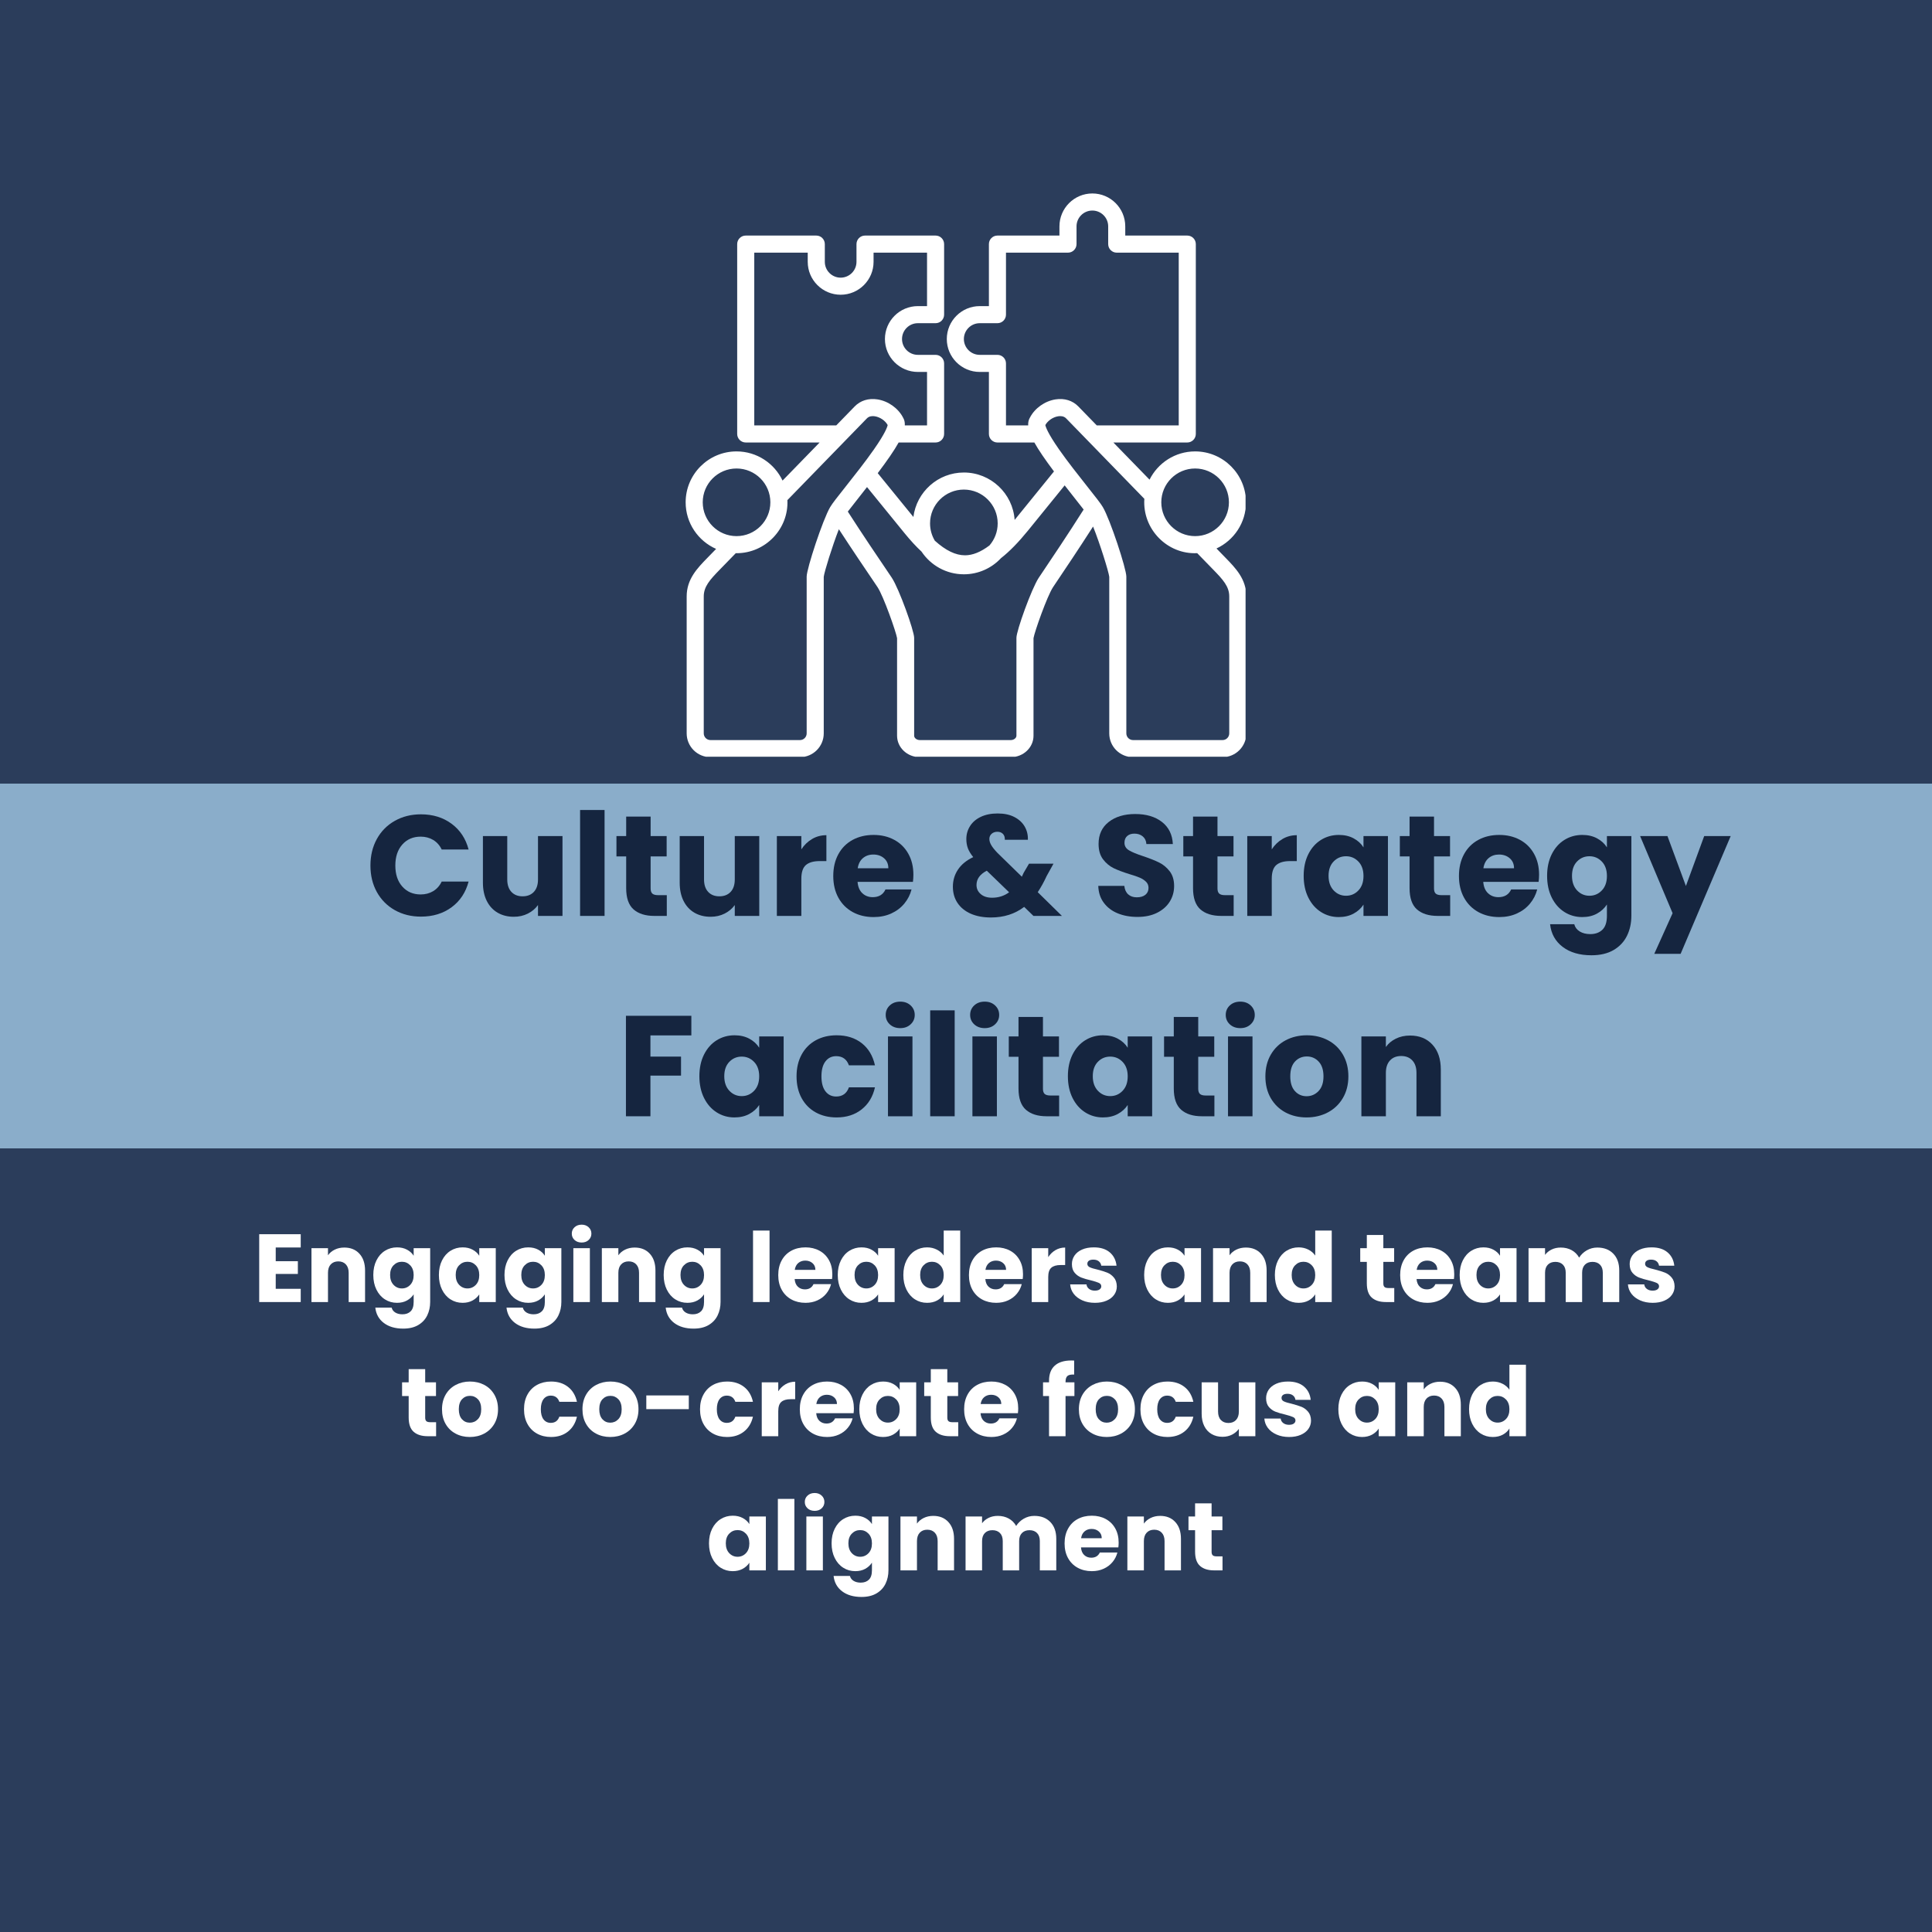
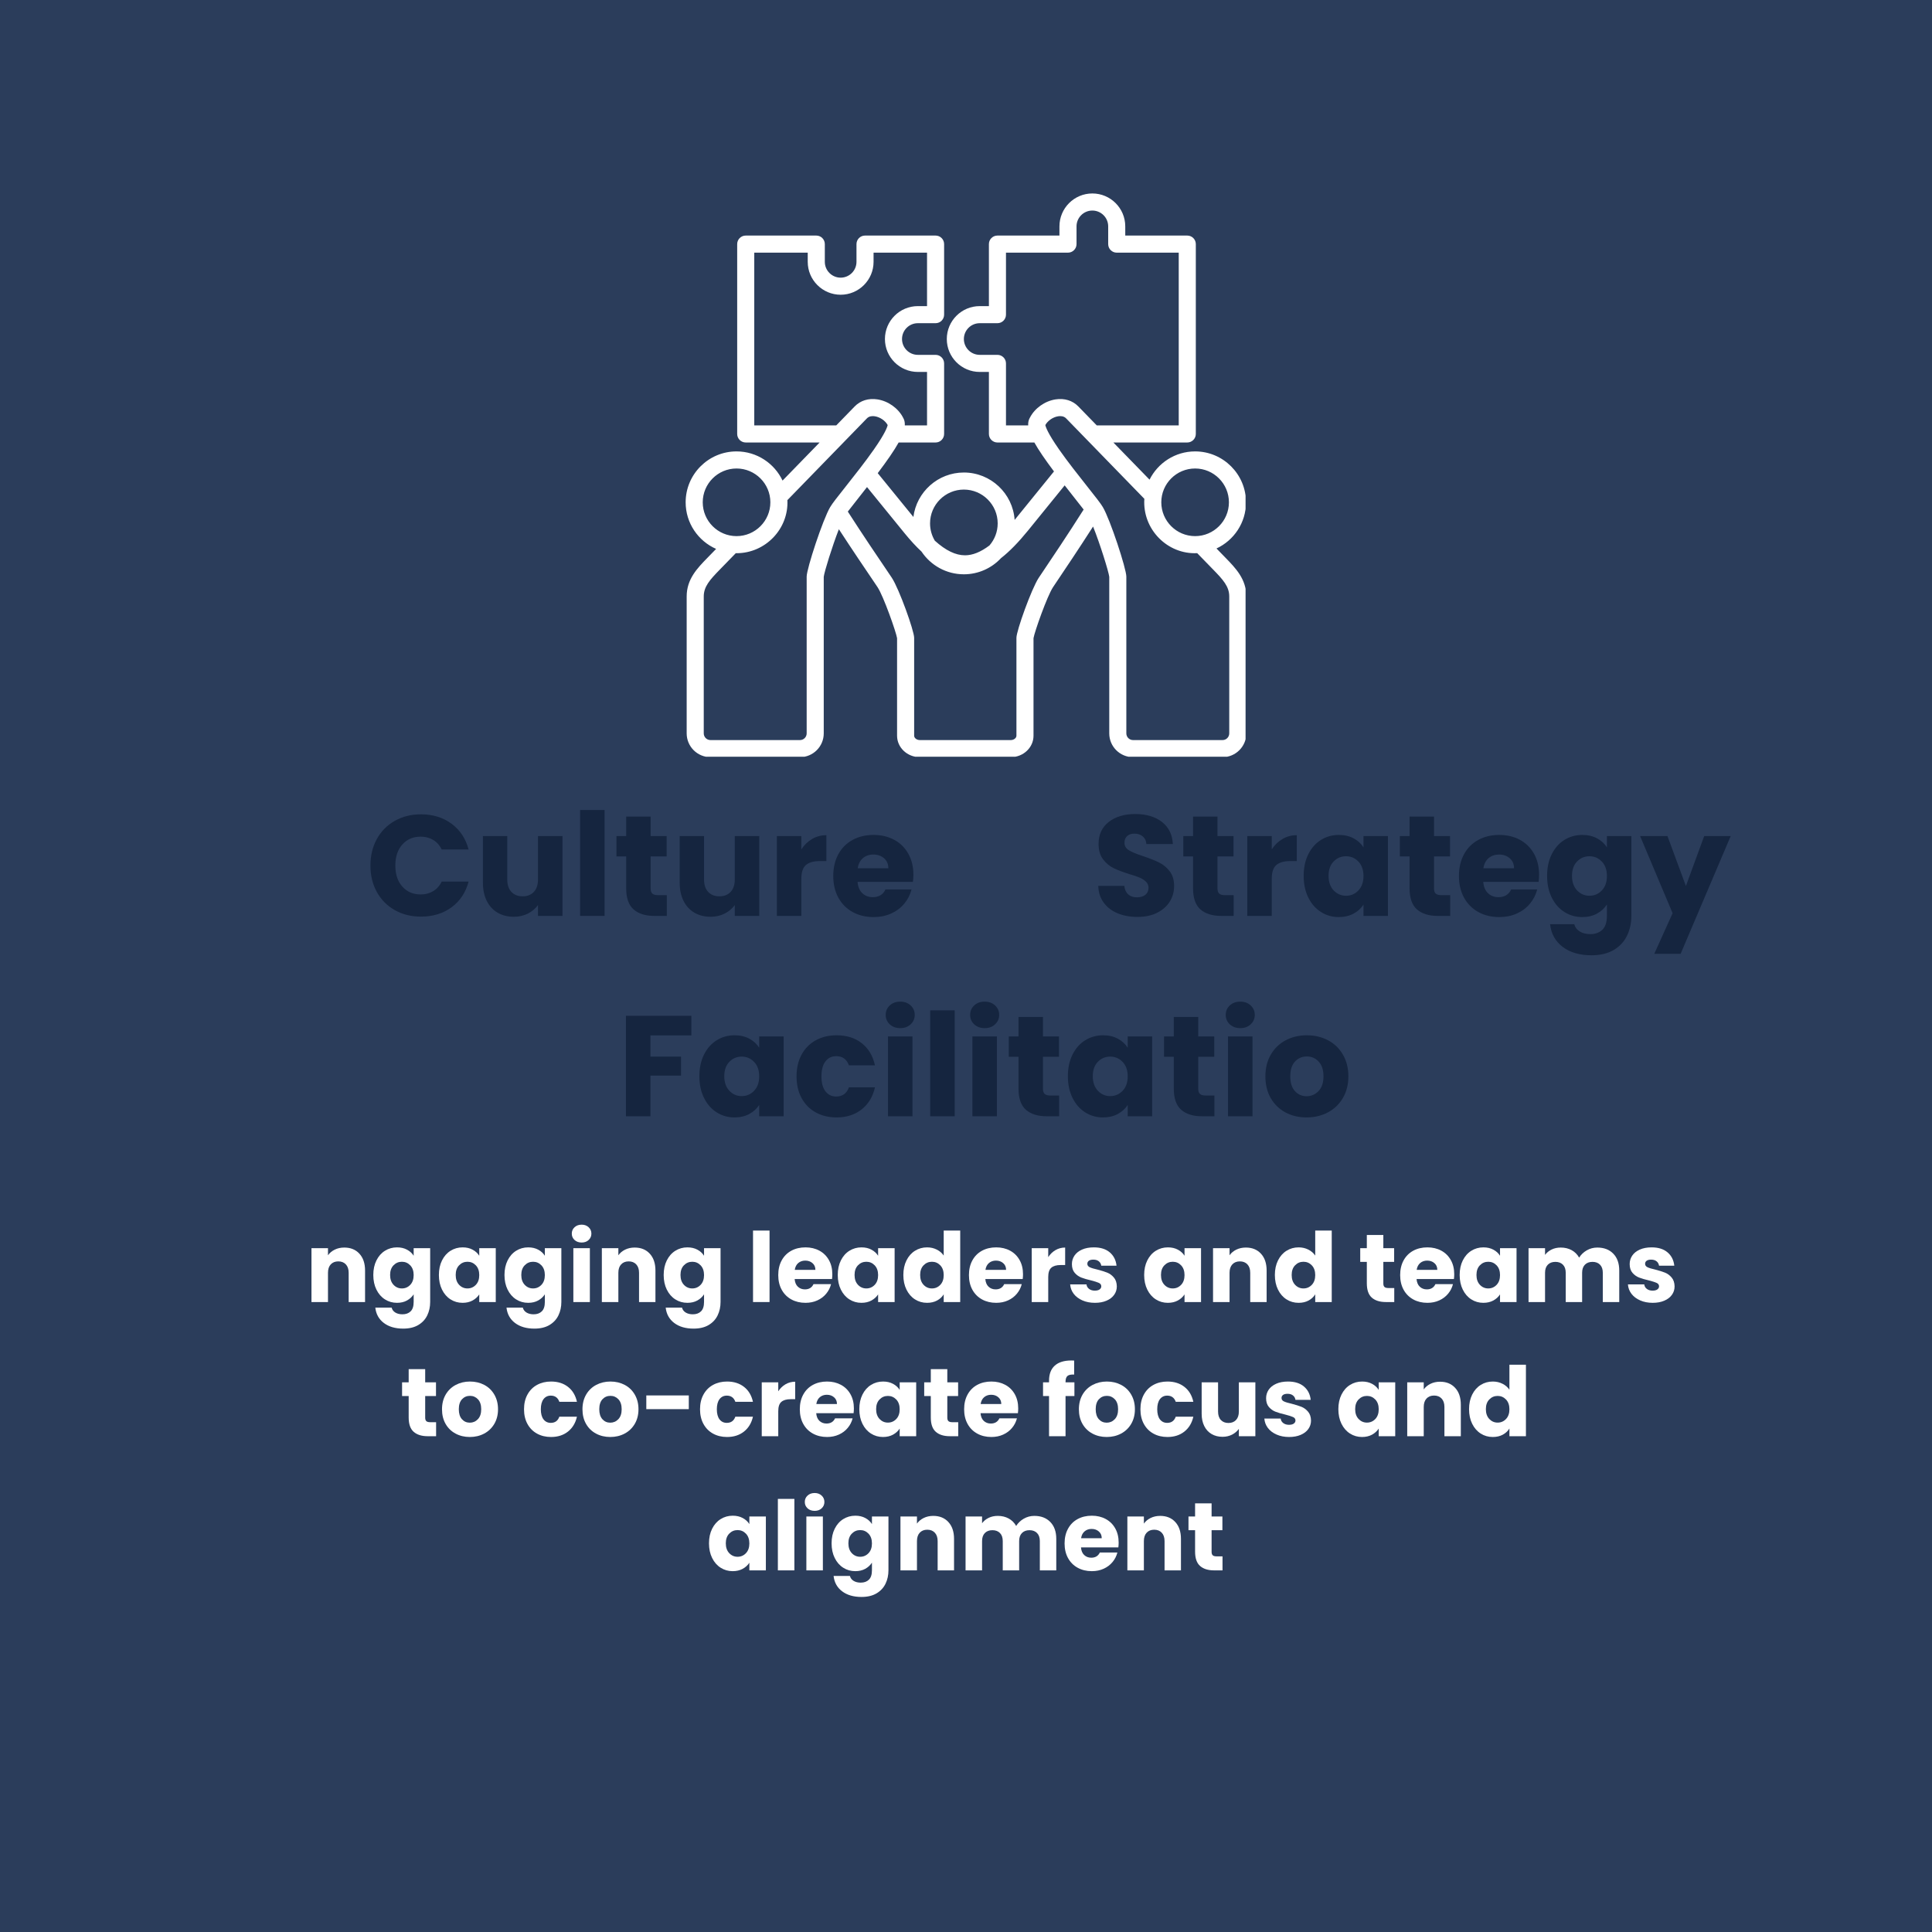
<svg xmlns="http://www.w3.org/2000/svg" width="1080" zoomAndPan="magnify" viewBox="0 0 810 810" height="1080" preserveAspectRatio="xMidYMid meet" version="1.0">
  <defs>
    <g />
    <clipPath id="518a8cc760">
-       <path d="M 0 328.543 L 810 328.543 L 810 481.457 L 0 481.457 Z M 0 328.543 " clip-rule="nonzero" />
-     </clipPath>
+       </clipPath>
    <clipPath id="b2c41f4ec4">
      <path d="M 0 0.543 L 810 0.543 L 810 153.457 L 0 153.457 Z M 0 0.543 " clip-rule="nonzero" />
    </clipPath>
    <clipPath id="b07f152481">
      <rect x="0" width="810" y="0" height="154" />
    </clipPath>
    <clipPath id="1bf814d6e3">
      <path d="M 287.461 81 L 522.211 81 L 522.211 317.25 L 287.461 317.25 Z M 287.461 81 " clip-rule="nonzero" />
    </clipPath>
  </defs>
  <rect x="-81" width="972" fill="#ffffff" y="-81" height="972" fill-opacity="1" />
  <rect x="-81" width="972" fill="#2b3d5b" y="-81" height="972" fill-opacity="1" />
  <g clip-path="url(#518a8cc760)">
    <g transform="matrix(1, 0, 0, 1, 0, 328)">
      <g clip-path="url(#b07f152481)">
        <g clip-path="url(#b2c41f4ec4)">
-           <path fill="#8aadca" d="M 0 0.543 L 836.242 0.543 L 836.242 153.457 L 0 153.457 Z M 0 0.543 " fill-opacity="1" fill-rule="nonzero" />
-         </g>
+           </g>
      </g>
    </g>
  </g>
  <g clip-path="url(#1bf814d6e3)">
    <path fill="#ffffff" d="M 515.367 307.477 C 515.367 309.02 514.109 310.281 512.566 310.281 L 475.027 310.281 C 473.48 310.281 472.223 309.02 472.223 307.477 L 472.223 241.742 C 472.223 238.43 465.457 217.793 462.344 212.559 C 461.445 211.051 459.387 208.43 455.816 203.93 C 452.176 199.328 447.641 193.605 444.035 188.453 C 439.238 181.578 438.402 178.957 438.262 178.203 C 439.281 176.359 441.461 174.867 443.637 174.527 C 444.617 174.375 445.996 174.402 446.965 175.398 L 479.773 209.129 C 478.895 221.938 489.523 232.555 501.93 231.91 L 508.641 238.809 C 512.812 243.086 515.367 245.922 515.367 250.07 Z M 437.324 239.516 C 440.762 234.406 447.684 224.125 454.324 213.629 L 446.371 203.496 L 431 222.441 C 426.988 227.371 423.262 231.199 419.684 233.996 C 415.789 238.164 410.25 240.777 404.102 240.777 C 396.711 240.777 390.188 236.996 386.359 231.266 C 384.051 229.117 381.691 226.551 379.258 223.566 L 363.5 204.207 L 355.449 214.484 C 361.844 224.434 368.449 234.176 371.734 239.016 C 372.859 240.684 373.605 241.781 373.938 242.293 C 376.973 246.93 383.262 264.457 383.262 267.402 L 383.262 308.461 C 383.262 309.43 384.367 310.281 385.629 310.281 L 423.773 310.281 C 425.039 310.281 426.145 309.43 426.145 308.461 L 426.145 267.402 C 426.145 264.457 432.43 246.93 435.461 242.293 C 435.758 241.84 436.41 240.883 437.324 239.516 Z M 338.199 241.742 L 338.199 307.477 C 338.199 309.02 336.938 310.281 335.391 310.281 L 297.859 310.281 C 296.312 310.281 295.051 309.02 295.051 307.477 L 295.051 250.07 C 295.051 245.922 297.609 243.086 301.777 238.809 L 308.477 231.926 C 308.582 231.926 308.695 231.934 308.801 231.934 C 320.973 231.934 330.719 221.652 330.117 209.68 L 363.461 175.398 C 364.43 174.402 365.805 174.375 366.781 174.527 C 368.965 174.867 371.137 176.359 372.16 178.203 C 372.016 178.957 371.184 181.578 366.379 188.449 C 362.781 193.605 358.246 199.332 354.605 203.93 C 351.035 208.43 348.973 211.051 348.078 212.559 C 344.969 217.793 338.199 238.43 338.199 241.742 Z M 294.625 210.594 C 294.625 218.414 300.98 224.773 308.797 224.773 C 316.617 224.773 322.977 218.414 322.977 210.594 C 322.977 202.777 316.617 196.418 308.797 196.418 C 300.98 196.418 294.625 202.777 294.625 210.594 Z M 316.23 178.352 L 350.598 178.352 L 358.328 170.406 C 360.746 167.918 364.141 166.867 367.879 167.449 C 372.371 168.148 376.555 171.117 378.59 175.043 C 379.168 175.992 379.422 177.078 379.348 178.352 L 388.664 178.352 L 388.664 155.938 L 384.809 155.938 C 377.207 155.938 371.012 149.746 371.012 142.137 C 371.012 134.527 377.207 128.34 384.809 128.34 L 388.664 128.34 L 388.664 105.926 L 366.246 105.926 L 366.246 109.77 C 366.246 117.379 360.055 123.57 352.449 123.57 C 344.84 123.57 338.645 117.383 338.645 109.77 L 338.645 105.926 L 316.23 105.926 Z M 404.102 205.258 C 411.922 205.258 418.285 211.621 418.285 219.434 C 418.285 222.961 416.988 226.191 414.848 228.672 C 411.145 231.469 407.773 232.812 404.59 232.812 C 404.586 232.812 404.582 232.812 404.582 232.812 C 400.656 232.812 396.531 230.836 391.93 226.688 C 390.66 224.559 389.926 222.082 389.926 219.434 C 389.926 211.621 396.289 205.258 404.102 205.258 Z M 421.762 178.352 L 431.07 178.352 C 431 177.078 431.254 175.992 431.828 175.039 C 433.867 171.117 438.051 168.148 442.535 167.449 C 446.281 166.867 449.676 167.918 452.098 170.406 L 459.82 178.352 L 494.188 178.352 L 494.188 105.926 L 468.191 105.926 C 466.215 105.926 464.613 104.32 464.613 102.344 L 464.613 94.906 C 464.613 91.25 461.637 88.273 457.973 88.273 C 454.312 88.273 451.34 91.25 451.34 94.906 L 451.34 102.344 C 451.34 104.32 449.734 105.926 447.758 105.926 L 421.762 105.926 L 421.762 131.922 C 421.762 133.898 420.156 135.5 418.18 135.5 L 410.746 135.5 C 407.086 135.5 404.109 138.477 404.109 142.137 C 404.109 145.797 407.086 148.773 410.746 148.773 L 418.18 148.773 C 420.156 148.773 421.762 150.379 421.762 152.355 Z M 501.059 196.418 C 493.234 196.418 486.879 202.777 486.879 210.594 C 486.879 218.414 493.234 224.773 501.059 224.773 C 508.871 224.773 515.23 218.414 515.23 210.594 C 515.23 202.777 508.871 196.418 501.059 196.418 Z M 513.77 233.812 L 510.016 229.953 C 517.32 226.559 522.395 219.164 522.395 210.594 C 522.395 198.828 512.82 189.254 501.059 189.254 C 492.695 189.254 485.453 194.086 481.953 201.102 L 466.785 185.516 L 497.77 185.516 C 499.746 185.516 501.352 183.91 501.352 181.934 L 501.352 102.344 C 501.352 100.359 499.746 98.762 497.77 98.762 L 471.77 98.762 L 471.77 94.906 C 471.77 87.297 465.586 81.109 457.973 81.109 C 450.363 81.109 444.176 87.297 444.176 94.906 L 444.176 98.762 L 418.18 98.762 C 416.203 98.762 414.602 100.359 414.602 102.344 L 414.602 128.34 L 410.746 128.34 C 403.141 128.34 396.949 134.527 396.949 142.137 C 396.949 149.746 403.141 155.938 410.746 155.938 L 414.602 155.938 L 414.602 181.934 C 414.602 183.91 416.203 185.516 418.18 185.516 L 433.656 185.516 C 435.441 188.715 438.156 192.676 441.887 197.652 L 425.391 217.977 C 424.637 206.895 415.383 198.102 404.102 198.102 C 393.254 198.102 384.27 206.246 382.941 216.742 L 367.992 198.375 C 372.004 193.051 374.898 188.871 376.762 185.516 L 392.246 185.516 C 394.223 185.516 395.824 183.91 395.824 181.934 L 395.824 152.355 C 395.824 150.379 394.223 148.773 392.246 148.773 L 384.809 148.773 C 381.152 148.773 378.176 145.797 378.176 142.137 C 378.176 138.477 381.152 135.5 384.809 135.5 L 392.246 135.5 C 394.223 135.5 395.824 133.898 395.824 131.922 L 395.824 102.344 C 395.824 100.359 394.223 98.762 392.246 98.762 L 362.668 98.762 C 360.688 98.762 359.086 100.359 359.086 102.344 L 359.086 109.77 C 359.086 113.43 356.105 116.41 352.449 116.41 C 348.785 116.41 345.809 113.43 345.809 109.77 L 345.809 102.344 C 345.809 100.359 344.211 98.762 342.227 98.762 L 312.652 98.762 C 310.676 98.762 309.07 100.359 309.07 102.344 L 309.07 181.934 C 309.07 183.91 310.676 185.516 312.652 185.516 L 343.629 185.516 L 328.09 201.488 C 324.668 194.266 317.309 189.254 308.797 189.254 C 297.031 189.254 287.461 198.828 287.461 210.594 C 287.461 219.316 292.715 226.824 300.234 230.133 L 296.652 233.812 C 292.344 238.227 287.891 242.793 287.891 250.07 L 287.891 307.477 C 287.891 312.973 292.363 317.445 297.859 317.445 L 335.391 317.445 C 340.883 317.445 345.359 312.973 345.359 307.477 L 345.359 241.836 C 345.605 239.707 348.906 229.051 351.699 221.875 C 357.383 230.613 362.891 238.742 365.805 243.035 C 366.867 244.609 367.641 245.75 367.945 246.215 C 370.418 249.988 375.684 264.93 376.102 267.551 L 376.102 308.461 C 376.102 313.414 380.375 317.445 385.629 317.445 L 423.773 317.445 C 429.031 317.445 433.305 313.414 433.305 308.461 L 433.305 267.551 C 433.723 264.93 438.992 249.988 441.461 246.215 C 441.746 245.773 442.375 244.84 443.266 243.512 C 446.363 238.914 452.266 230.141 458.277 220.754 C 461.148 227.891 464.793 239.594 465.062 241.836 L 465.062 307.477 C 465.062 312.973 469.531 317.445 475.027 317.445 L 512.562 317.445 C 518.059 317.445 522.527 312.973 522.527 307.477 L 522.527 250.07 C 522.527 242.793 518.074 238.227 513.77 233.812 Z M 513.77 233.812 " fill-opacity="1" fill-rule="evenodd" />
  </g>
  <g fill="#15253f" fill-opacity="1">
    <g transform="translate(153.323, 384.002)">
      <g>
        <path d="M 1.984 -21.125 C 1.984 -25.281 2.879 -28.988 4.672 -32.25 C 6.473 -35.508 8.984 -38.047 12.203 -39.859 C 15.43 -41.68 19.082 -42.594 23.156 -42.594 C 28.156 -42.594 32.438 -41.273 36 -38.641 C 39.562 -36.004 41.941 -32.406 43.141 -27.844 L 31.859 -27.844 C 31.016 -29.602 29.82 -30.941 28.281 -31.859 C 26.75 -32.773 25.004 -33.234 23.047 -33.234 C 19.879 -33.234 17.316 -32.133 15.359 -29.938 C 13.398 -27.738 12.422 -24.801 12.422 -21.125 C 12.422 -17.438 13.398 -14.492 15.359 -12.297 C 17.316 -10.098 19.879 -9 23.047 -9 C 25.004 -9 26.75 -9.457 28.281 -10.375 C 29.82 -11.301 31.016 -12.645 31.859 -14.406 L 43.141 -14.406 C 41.941 -9.844 39.562 -6.25 36 -3.625 C 32.438 -1.008 28.156 0.297 23.156 0.297 C 19.082 0.297 15.43 -0.609 12.203 -2.422 C 8.984 -4.242 6.473 -6.773 4.672 -10.016 C 2.879 -13.254 1.984 -16.957 1.984 -21.125 Z M 1.984 -21.125 " />
      </g>
    </g>
  </g>
  <g fill="#15253f" fill-opacity="1">
    <g transform="translate(199.043, 384.002)">
      <g>
        <path d="M 36.781 -33.484 L 36.781 0 L 26.516 0 L 26.516 -4.562 C 25.473 -3.082 24.062 -1.891 22.281 -0.984 C 20.508 -0.086 18.539 0.359 16.375 0.359 C 13.82 0.359 11.562 -0.207 9.594 -1.344 C 7.633 -2.488 6.113 -4.141 5.031 -6.297 C 3.957 -8.461 3.422 -11.004 3.422 -13.922 L 3.422 -33.484 L 13.625 -33.484 L 13.625 -15.297 C 13.625 -13.055 14.203 -11.316 15.359 -10.078 C 16.516 -8.836 18.078 -8.219 20.047 -8.219 C 22.047 -8.219 23.625 -8.836 24.781 -10.078 C 25.938 -11.316 26.516 -13.055 26.516 -15.297 L 26.516 -33.484 Z M 36.781 -33.484 " />
      </g>
    </g>
  </g>
  <g fill="#15253f" fill-opacity="1">
    <g transform="translate(239.483, 384.002)">
      <g>
        <path d="M 13.984 -44.406 L 13.984 0 L 3.719 0 L 3.719 -44.406 Z M 13.984 -44.406 " />
      </g>
    </g>
  </g>
  <g fill="#15253f" fill-opacity="1">
    <g transform="translate(257.183, 384.002)">
      <g>
        <path d="M 22.375 -8.703 L 22.375 0 L 17.156 0 C 13.438 0 10.535 -0.906 8.453 -2.719 C 6.379 -4.539 5.344 -7.516 5.344 -11.641 L 5.344 -24.953 L 1.266 -24.953 L 1.266 -33.484 L 5.344 -33.484 L 5.344 -41.641 L 15.594 -41.641 L 15.594 -33.484 L 22.312 -33.484 L 22.312 -24.953 L 15.594 -24.953 L 15.594 -11.516 C 15.594 -10.516 15.832 -9.797 16.312 -9.359 C 16.801 -8.922 17.602 -8.703 18.719 -8.703 Z M 22.375 -8.703 " />
      </g>
    </g>
  </g>
  <g fill="#15253f" fill-opacity="1">
    <g transform="translate(281.543, 384.002)">
      <g>
        <path d="M 36.781 -33.484 L 36.781 0 L 26.516 0 L 26.516 -4.562 C 25.473 -3.082 24.062 -1.891 22.281 -0.984 C 20.508 -0.086 18.539 0.359 16.375 0.359 C 13.82 0.359 11.562 -0.207 9.594 -1.344 C 7.633 -2.488 6.113 -4.141 5.031 -6.297 C 3.957 -8.461 3.422 -11.004 3.422 -13.922 L 3.422 -33.484 L 13.625 -33.484 L 13.625 -15.297 C 13.625 -13.055 14.203 -11.316 15.359 -10.078 C 16.516 -8.836 18.078 -8.219 20.047 -8.219 C 22.047 -8.219 23.625 -8.836 24.781 -10.078 C 25.938 -11.316 26.516 -13.055 26.516 -15.297 L 26.516 -33.484 Z M 36.781 -33.484 " />
      </g>
    </g>
  </g>
  <g fill="#15253f" fill-opacity="1">
    <g transform="translate(321.983, 384.002)">
      <g>
        <path d="M 13.984 -27.906 C 15.18 -29.738 16.68 -31.188 18.484 -32.25 C 20.285 -33.312 22.285 -33.844 24.484 -33.844 L 24.484 -22.984 L 21.656 -22.984 C 19.094 -22.984 17.172 -22.43 15.891 -21.328 C 14.617 -20.234 13.984 -18.305 13.984 -15.547 L 13.984 0 L 3.719 0 L 3.719 -33.484 L 13.984 -33.484 Z M 13.984 -27.906 " />
      </g>
    </g>
  </g>
  <g fill="#15253f" fill-opacity="1">
    <g transform="translate(347.663, 384.002)">
      <g>
        <path d="M 35.281 -17.281 C 35.281 -16.32 35.219 -15.32 35.094 -14.281 L 11.875 -14.281 C 12.039 -12.195 12.711 -10.602 13.891 -9.5 C 15.066 -8.406 16.516 -7.859 18.234 -7.859 C 20.797 -7.859 22.578 -8.938 23.578 -11.094 L 34.5 -11.094 C 33.938 -8.895 32.926 -6.914 31.469 -5.156 C 30.008 -3.395 28.18 -2.016 25.984 -1.016 C 23.785 -0.016 21.32 0.484 18.594 0.484 C 15.32 0.484 12.406 -0.211 9.844 -1.609 C 7.281 -3.016 5.281 -5.016 3.844 -7.609 C 2.406 -10.211 1.688 -13.254 1.688 -16.734 C 1.688 -20.211 2.395 -23.254 3.812 -25.859 C 5.227 -28.461 7.219 -30.461 9.781 -31.859 C 12.344 -33.254 15.281 -33.953 18.594 -33.953 C 21.832 -33.953 24.711 -33.27 27.234 -31.906 C 29.754 -30.551 31.723 -28.613 33.141 -26.094 C 34.566 -23.57 35.281 -20.633 35.281 -17.281 Z M 24.781 -19.984 C 24.781 -21.742 24.18 -23.141 22.984 -24.172 C 21.785 -25.211 20.285 -25.734 18.484 -25.734 C 16.766 -25.734 15.312 -25.234 14.125 -24.234 C 12.945 -23.234 12.219 -21.816 11.938 -19.984 Z M 24.781 -19.984 " />
      </g>
    </g>
  </g>
  <g fill="#15253f" fill-opacity="1">
    <g transform="translate(397.343, 384.002)">
      <g>
-         <path d="M 35.938 0 L 32.047 -3.781 C 28.16 -0.82 23.52 0.656 18.125 0.656 C 14.883 0.656 12.062 0.129 9.656 -0.922 C 7.258 -1.984 5.41 -3.484 4.109 -5.422 C 2.805 -7.367 2.156 -9.641 2.156 -12.234 C 2.156 -14.879 2.863 -17.27 4.281 -19.406 C 5.707 -21.551 7.844 -23.301 10.688 -24.656 C 9.645 -25.938 8.898 -27.164 8.453 -28.344 C 8.016 -29.531 7.797 -30.82 7.797 -32.219 C 7.797 -34.219 8.316 -36.035 9.359 -37.672 C 10.398 -39.316 11.91 -40.609 13.891 -41.547 C 15.867 -42.484 18.219 -42.953 20.938 -42.953 C 23.695 -42.953 26.035 -42.453 27.953 -41.453 C 29.879 -40.453 31.32 -39.113 32.281 -37.438 C 33.238 -35.758 33.676 -33.922 33.594 -31.922 L 23.938 -31.922 C 23.977 -33.004 23.707 -33.832 23.125 -34.406 C 22.551 -34.988 21.781 -35.281 20.812 -35.281 C 19.852 -35.281 19.051 -35 18.406 -34.438 C 17.77 -33.875 17.453 -33.156 17.453 -32.281 C 17.453 -31.438 17.723 -30.555 18.266 -29.641 C 18.805 -28.723 19.656 -27.66 20.812 -26.453 L 31.078 -16.438 C 31.16 -16.633 31.27 -16.875 31.406 -17.156 C 31.551 -17.438 31.703 -17.758 31.859 -18.125 L 34.078 -21.906 L 44.344 -21.906 L 41.453 -16.688 C 40.379 -14.32 39.141 -12.078 37.734 -9.953 L 47.875 0 Z M 18.594 -7.625 C 21.281 -7.625 23.66 -8.383 25.734 -9.906 L 16.375 -18.953 C 13.5 -17.473 12.062 -15.473 12.062 -12.953 C 12.062 -11.441 12.648 -10.176 13.828 -9.156 C 15.004 -8.133 16.594 -7.625 18.594 -7.625 Z M 18.594 -7.625 " />
-       </g>
+         </g>
    </g>
  </g>
  <g fill="#15253f" fill-opacity="1">
    <g transform="translate(457.943, 384.002)">
      <g>
        <path d="M 18.953 0.422 C 15.879 0.422 13.117 -0.078 10.672 -1.078 C 8.234 -2.078 6.285 -3.555 4.828 -5.516 C 3.367 -7.473 2.598 -9.832 2.516 -12.594 L 13.438 -12.594 C 13.602 -11.039 14.145 -9.852 15.062 -9.031 C 15.977 -8.207 17.176 -7.797 18.656 -7.797 C 20.176 -7.797 21.375 -8.145 22.25 -8.844 C 23.133 -9.551 23.578 -10.523 23.578 -11.766 C 23.578 -12.797 23.227 -13.648 22.531 -14.328 C 21.832 -15.016 20.973 -15.578 19.953 -16.016 C 18.93 -16.461 17.477 -16.961 15.594 -17.516 C 12.875 -18.359 10.656 -19.195 8.938 -20.031 C 7.219 -20.875 5.738 -22.113 4.5 -23.75 C 3.258 -25.395 2.641 -27.539 2.641 -30.188 C 2.641 -34.102 4.055 -37.172 6.891 -39.391 C 9.734 -41.609 13.438 -42.719 18 -42.719 C 22.633 -42.719 26.375 -41.609 29.219 -39.391 C 32.062 -37.172 33.582 -34.082 33.781 -30.125 L 22.688 -30.125 C 22.602 -31.477 22.098 -32.547 21.172 -33.328 C 20.254 -34.109 19.078 -34.5 17.641 -34.5 C 16.398 -34.5 15.398 -34.164 14.641 -33.5 C 13.879 -32.844 13.5 -31.895 13.5 -30.656 C 13.5 -29.301 14.141 -28.242 15.422 -27.484 C 16.703 -26.723 18.703 -25.898 21.422 -25.016 C 24.141 -24.098 26.348 -23.219 28.047 -22.375 C 29.742 -21.539 31.211 -20.32 32.453 -18.719 C 33.691 -17.113 34.312 -15.055 34.312 -12.547 C 34.312 -10.141 33.703 -7.957 32.484 -6 C 31.266 -4.039 29.492 -2.477 27.172 -1.312 C 24.859 -0.156 22.117 0.422 18.953 0.422 Z M 18.953 0.422 " />
      </g>
    </g>
  </g>
  <g fill="#15253f" fill-opacity="1">
    <g transform="translate(494.843, 384.002)">
      <g>
        <path d="M 22.375 -8.703 L 22.375 0 L 17.156 0 C 13.438 0 10.535 -0.906 8.453 -2.719 C 6.379 -4.539 5.344 -7.516 5.344 -11.641 L 5.344 -24.953 L 1.266 -24.953 L 1.266 -33.484 L 5.344 -33.484 L 5.344 -41.641 L 15.594 -41.641 L 15.594 -33.484 L 22.312 -33.484 L 22.312 -24.953 L 15.594 -24.953 L 15.594 -11.516 C 15.594 -10.516 15.832 -9.797 16.312 -9.359 C 16.801 -8.922 17.602 -8.703 18.719 -8.703 Z M 22.375 -8.703 " />
      </g>
    </g>
  </g>
  <g fill="#15253f" fill-opacity="1">
    <g transform="translate(519.203, 384.002)">
      <g>
        <path d="M 13.984 -27.906 C 15.18 -29.738 16.68 -31.188 18.484 -32.25 C 20.285 -33.312 22.285 -33.844 24.484 -33.844 L 24.484 -22.984 L 21.656 -22.984 C 19.094 -22.984 17.172 -22.43 15.891 -21.328 C 14.617 -20.234 13.984 -18.305 13.984 -15.547 L 13.984 0 L 3.719 0 L 3.719 -33.484 L 13.984 -33.484 Z M 13.984 -27.906 " />
      </g>
    </g>
  </g>
  <g fill="#15253f" fill-opacity="1">
    <g transform="translate(544.883, 384.002)">
      <g>
        <path d="M 1.688 -16.797 C 1.688 -20.234 2.332 -23.254 3.625 -25.859 C 4.926 -28.461 6.695 -30.461 8.938 -31.859 C 11.176 -33.254 13.676 -33.953 16.438 -33.953 C 18.801 -33.953 20.867 -33.473 22.641 -32.516 C 24.422 -31.555 25.797 -30.297 26.766 -28.734 L 26.766 -33.484 L 37.016 -33.484 L 37.016 0 L 26.766 0 L 26.766 -4.734 C 25.766 -3.18 24.375 -1.922 22.594 -0.953 C 20.812 0.004 18.738 0.484 16.375 0.484 C 13.656 0.484 11.176 -0.223 8.938 -1.641 C 6.695 -3.066 4.926 -5.086 3.625 -7.703 C 2.332 -10.328 1.688 -13.359 1.688 -16.797 Z M 26.766 -16.734 C 26.766 -19.297 26.051 -21.316 24.625 -22.797 C 23.207 -24.273 21.477 -25.016 19.438 -25.016 C 17.395 -25.016 15.664 -24.285 14.25 -22.828 C 12.832 -21.367 12.125 -19.359 12.125 -16.797 C 12.125 -14.234 12.832 -12.203 14.25 -10.703 C 15.664 -9.203 17.395 -8.453 19.438 -8.453 C 21.477 -8.453 23.207 -9.191 24.625 -10.672 C 26.051 -12.16 26.766 -14.18 26.766 -16.734 Z M 26.766 -16.734 " />
      </g>
    </g>
  </g>
  <g fill="#15253f" fill-opacity="1">
    <g transform="translate(585.623, 384.002)">
      <g>
        <path d="M 22.375 -8.703 L 22.375 0 L 17.156 0 C 13.438 0 10.535 -0.906 8.453 -2.719 C 6.379 -4.539 5.344 -7.516 5.344 -11.641 L 5.344 -24.953 L 1.266 -24.953 L 1.266 -33.484 L 5.344 -33.484 L 5.344 -41.641 L 15.594 -41.641 L 15.594 -33.484 L 22.312 -33.484 L 22.312 -24.953 L 15.594 -24.953 L 15.594 -11.516 C 15.594 -10.516 15.832 -9.797 16.312 -9.359 C 16.801 -8.922 17.602 -8.703 18.719 -8.703 Z M 22.375 -8.703 " />
      </g>
    </g>
  </g>
  <g fill="#15253f" fill-opacity="1">
    <g transform="translate(609.983, 384.002)">
      <g>
        <path d="M 35.281 -17.281 C 35.281 -16.32 35.219 -15.32 35.094 -14.281 L 11.875 -14.281 C 12.039 -12.195 12.711 -10.602 13.891 -9.5 C 15.066 -8.406 16.516 -7.859 18.234 -7.859 C 20.797 -7.859 22.578 -8.938 23.578 -11.094 L 34.5 -11.094 C 33.938 -8.895 32.926 -6.914 31.469 -5.156 C 30.008 -3.395 28.18 -2.016 25.984 -1.016 C 23.785 -0.016 21.32 0.484 18.594 0.484 C 15.32 0.484 12.406 -0.211 9.844 -1.609 C 7.281 -3.016 5.281 -5.016 3.844 -7.609 C 2.406 -10.211 1.688 -13.254 1.688 -16.734 C 1.688 -20.211 2.395 -23.254 3.812 -25.859 C 5.227 -28.461 7.219 -30.461 9.781 -31.859 C 12.344 -33.254 15.281 -33.953 18.594 -33.953 C 21.832 -33.953 24.711 -33.27 27.234 -31.906 C 29.754 -30.551 31.723 -28.613 33.141 -26.094 C 34.566 -23.57 35.281 -20.633 35.281 -17.281 Z M 24.781 -19.984 C 24.781 -21.742 24.18 -23.141 22.984 -24.172 C 21.785 -25.211 20.285 -25.734 18.484 -25.734 C 16.766 -25.734 15.312 -25.234 14.125 -24.234 C 12.945 -23.234 12.219 -21.816 11.938 -19.984 Z M 24.781 -19.984 " />
      </g>
    </g>
  </g>
  <g fill="#15253f" fill-opacity="1">
    <g transform="translate(646.943, 384.002)">
      <g>
        <path d="M 16.438 -33.953 C 18.801 -33.953 20.867 -33.473 22.641 -32.516 C 24.422 -31.555 25.797 -30.297 26.766 -28.734 L 26.766 -33.484 L 37.016 -33.484 L 37.016 -0.062 C 37.016 3.02 36.406 5.812 35.188 8.312 C 33.969 10.812 32.109 12.801 29.609 14.281 C 27.109 15.758 24 16.5 20.281 16.5 C 15.32 16.5 11.301 15.328 8.219 12.984 C 5.133 10.648 3.375 7.484 2.938 3.484 L 13.078 3.484 C 13.398 4.766 14.16 5.773 15.359 6.516 C 16.555 7.254 18.035 7.625 19.797 7.625 C 21.922 7.625 23.613 7.008 24.875 5.781 C 26.133 4.562 26.766 2.613 26.766 -0.062 L 26.766 -4.797 C 25.766 -3.234 24.383 -1.961 22.625 -0.984 C 20.863 -0.004 18.801 0.484 16.438 0.484 C 13.676 0.484 11.176 -0.223 8.938 -1.641 C 6.695 -3.066 4.926 -5.086 3.625 -7.703 C 2.332 -10.328 1.688 -13.359 1.688 -16.797 C 1.688 -20.234 2.332 -23.254 3.625 -25.859 C 4.926 -28.461 6.695 -30.461 8.938 -31.859 C 11.176 -33.254 13.676 -33.953 16.438 -33.953 Z M 26.766 -16.734 C 26.766 -19.297 26.051 -21.316 24.625 -22.797 C 23.207 -24.273 21.477 -25.016 19.438 -25.016 C 17.395 -25.016 15.664 -24.285 14.25 -22.828 C 12.832 -21.367 12.125 -19.359 12.125 -16.797 C 12.125 -14.234 12.832 -12.203 14.25 -10.703 C 15.664 -9.203 17.395 -8.453 19.438 -8.453 C 21.477 -8.453 23.207 -9.191 24.625 -10.672 C 26.051 -12.16 26.766 -14.18 26.766 -16.734 Z M 26.766 -16.734 " />
      </g>
    </g>
  </g>
  <g fill="#15253f" fill-opacity="1">
    <g transform="translate(687.683, 384.002)">
      <g>
        <path d="M 37.922 -33.484 L 16.922 15.906 L 5.875 15.906 L 13.562 -1.141 L -0.062 -33.484 L 11.406 -33.484 L 19.141 -12.547 L 26.812 -33.484 Z M 37.922 -33.484 " />
      </g>
    </g>
  </g>
  <g fill="#15253f" fill-opacity="1">
    <g transform="translate(258.71, 468.002)">
      <g>
        <path d="M 31.141 -42.125 L 31.141 -33.906 L 13.984 -33.906 L 13.984 -25.016 L 26.812 -25.016 L 26.812 -17.047 L 13.984 -17.047 L 13.984 0 L 3.719 0 L 3.719 -42.125 Z M 31.141 -42.125 " />
      </g>
    </g>
  </g>
  <g fill="#15253f" fill-opacity="1">
    <g transform="translate(291.53, 468.002)">
      <g>
        <path d="M 1.688 -16.797 C 1.688 -20.234 2.332 -23.254 3.625 -25.859 C 4.926 -28.461 6.695 -30.461 8.938 -31.859 C 11.176 -33.254 13.676 -33.953 16.438 -33.953 C 18.801 -33.953 20.867 -33.473 22.641 -32.516 C 24.422 -31.555 25.797 -30.297 26.766 -28.734 L 26.766 -33.484 L 37.016 -33.484 L 37.016 0 L 26.766 0 L 26.766 -4.734 C 25.766 -3.18 24.375 -1.922 22.594 -0.953 C 20.812 0.004 18.738 0.484 16.375 0.484 C 13.656 0.484 11.176 -0.223 8.938 -1.641 C 6.695 -3.066 4.926 -5.086 3.625 -7.703 C 2.332 -10.328 1.688 -13.359 1.688 -16.797 Z M 26.766 -16.734 C 26.766 -19.297 26.051 -21.316 24.625 -22.797 C 23.207 -24.273 21.477 -25.016 19.438 -25.016 C 17.395 -25.016 15.664 -24.285 14.25 -22.828 C 12.832 -21.367 12.125 -19.359 12.125 -16.797 C 12.125 -14.234 12.832 -12.203 14.25 -10.703 C 15.664 -9.203 17.395 -8.453 19.438 -8.453 C 21.477 -8.453 23.207 -9.191 24.625 -10.672 C 26.051 -12.16 26.766 -14.18 26.766 -16.734 Z M 26.766 -16.734 " />
      </g>
    </g>
  </g>
  <g fill="#15253f" fill-opacity="1">
    <g transform="translate(332.27, 468.002)">
      <g>
        <path d="M 1.688 -16.734 C 1.688 -20.211 2.395 -23.254 3.812 -25.859 C 5.227 -28.461 7.207 -30.461 9.75 -31.859 C 12.289 -33.254 15.203 -33.953 18.484 -33.953 C 22.68 -33.953 26.188 -32.852 29 -30.656 C 31.82 -28.457 33.676 -25.359 34.562 -21.359 L 23.641 -21.359 C 22.723 -23.922 20.941 -25.203 18.297 -25.203 C 16.422 -25.203 14.922 -24.469 13.797 -23 C 12.68 -21.539 12.125 -19.453 12.125 -16.734 C 12.125 -14.016 12.68 -11.926 13.797 -10.469 C 14.922 -9.008 16.422 -8.281 18.297 -8.281 C 20.941 -8.281 22.723 -9.562 23.641 -12.125 L 34.562 -12.125 C 33.676 -8.195 31.812 -5.113 28.969 -2.875 C 26.133 -0.633 22.641 0.484 18.484 0.484 C 15.203 0.484 12.289 -0.211 9.75 -1.609 C 7.207 -3.016 5.227 -5.016 3.812 -7.609 C 2.395 -10.211 1.688 -13.254 1.688 -16.734 Z M 1.688 -16.734 " />
      </g>
    </g>
  </g>
  <g fill="#15253f" fill-opacity="1">
    <g transform="translate(368.57, 468.002)">
      <g>
        <path d="M 8.875 -36.953 C 7.082 -36.953 5.613 -37.484 4.469 -38.547 C 3.332 -39.609 2.766 -40.922 2.766 -42.484 C 2.766 -44.078 3.332 -45.406 4.469 -46.469 C 5.613 -47.531 7.082 -48.062 8.875 -48.062 C 10.633 -48.062 12.082 -47.531 13.219 -46.469 C 14.363 -45.406 14.938 -44.078 14.938 -42.484 C 14.938 -40.922 14.363 -39.609 13.219 -38.547 C 12.082 -37.484 10.633 -36.953 8.875 -36.953 Z M 13.984 -33.484 L 13.984 0 L 3.719 0 L 3.719 -33.484 Z M 13.984 -33.484 " />
      </g>
    </g>
  </g>
  <g fill="#15253f" fill-opacity="1">
    <g transform="translate(386.27, 468.002)">
      <g>
        <path d="M 13.984 -44.406 L 13.984 0 L 3.719 0 L 3.719 -44.406 Z M 13.984 -44.406 " />
      </g>
    </g>
  </g>
  <g fill="#15253f" fill-opacity="1">
    <g transform="translate(403.97, 468.002)">
      <g>
        <path d="M 8.875 -36.953 C 7.082 -36.953 5.613 -37.484 4.469 -38.547 C 3.332 -39.609 2.766 -40.922 2.766 -42.484 C 2.766 -44.078 3.332 -45.406 4.469 -46.469 C 5.613 -47.531 7.082 -48.062 8.875 -48.062 C 10.633 -48.062 12.082 -47.531 13.219 -46.469 C 14.363 -45.406 14.938 -44.078 14.938 -42.484 C 14.938 -40.922 14.363 -39.609 13.219 -38.547 C 12.082 -37.484 10.633 -36.953 8.875 -36.953 Z M 13.984 -33.484 L 13.984 0 L 3.719 0 L 3.719 -33.484 Z M 13.984 -33.484 " />
      </g>
    </g>
  </g>
  <g fill="#15253f" fill-opacity="1">
    <g transform="translate(421.67, 468.002)">
      <g>
        <path d="M 22.375 -8.703 L 22.375 0 L 17.156 0 C 13.438 0 10.535 -0.906 8.453 -2.719 C 6.379 -4.539 5.344 -7.516 5.344 -11.641 L 5.344 -24.953 L 1.266 -24.953 L 1.266 -33.484 L 5.344 -33.484 L 5.344 -41.641 L 15.594 -41.641 L 15.594 -33.484 L 22.312 -33.484 L 22.312 -24.953 L 15.594 -24.953 L 15.594 -11.516 C 15.594 -10.516 15.832 -9.797 16.312 -9.359 C 16.801 -8.922 17.602 -8.703 18.719 -8.703 Z M 22.375 -8.703 " />
      </g>
    </g>
  </g>
  <g fill="#15253f" fill-opacity="1">
    <g transform="translate(446.03, 468.002)">
      <g>
        <path d="M 1.688 -16.797 C 1.688 -20.234 2.332 -23.254 3.625 -25.859 C 4.926 -28.461 6.695 -30.461 8.938 -31.859 C 11.176 -33.254 13.676 -33.953 16.438 -33.953 C 18.801 -33.953 20.867 -33.473 22.641 -32.516 C 24.422 -31.555 25.797 -30.297 26.766 -28.734 L 26.766 -33.484 L 37.016 -33.484 L 37.016 0 L 26.766 0 L 26.766 -4.734 C 25.766 -3.18 24.375 -1.922 22.594 -0.953 C 20.812 0.004 18.738 0.484 16.375 0.484 C 13.656 0.484 11.176 -0.223 8.938 -1.641 C 6.695 -3.066 4.926 -5.086 3.625 -7.703 C 2.332 -10.328 1.688 -13.359 1.688 -16.797 Z M 26.766 -16.734 C 26.766 -19.297 26.051 -21.316 24.625 -22.797 C 23.207 -24.273 21.477 -25.016 19.438 -25.016 C 17.395 -25.016 15.664 -24.285 14.25 -22.828 C 12.832 -21.367 12.125 -19.359 12.125 -16.797 C 12.125 -14.234 12.832 -12.203 14.25 -10.703 C 15.664 -9.203 17.395 -8.453 19.438 -8.453 C 21.477 -8.453 23.207 -9.191 24.625 -10.672 C 26.051 -12.16 26.766 -14.18 26.766 -16.734 Z M 26.766 -16.734 " />
      </g>
    </g>
  </g>
  <g fill="#15253f" fill-opacity="1">
    <g transform="translate(486.77, 468.002)">
      <g>
        <path d="M 22.375 -8.703 L 22.375 0 L 17.156 0 C 13.438 0 10.535 -0.906 8.453 -2.719 C 6.379 -4.539 5.344 -7.516 5.344 -11.641 L 5.344 -24.953 L 1.266 -24.953 L 1.266 -33.484 L 5.344 -33.484 L 5.344 -41.641 L 15.594 -41.641 L 15.594 -33.484 L 22.312 -33.484 L 22.312 -24.953 L 15.594 -24.953 L 15.594 -11.516 C 15.594 -10.516 15.832 -9.797 16.312 -9.359 C 16.801 -8.922 17.602 -8.703 18.719 -8.703 Z M 22.375 -8.703 " />
      </g>
    </g>
  </g>
  <g fill="#15253f" fill-opacity="1">
    <g transform="translate(511.13, 468.002)">
      <g>
        <path d="M 8.875 -36.953 C 7.082 -36.953 5.613 -37.484 4.469 -38.547 C 3.332 -39.609 2.766 -40.922 2.766 -42.484 C 2.766 -44.078 3.332 -45.406 4.469 -46.469 C 5.613 -47.531 7.082 -48.062 8.875 -48.062 C 10.633 -48.062 12.082 -47.531 13.219 -46.469 C 14.363 -45.406 14.938 -44.078 14.938 -42.484 C 14.938 -40.922 14.363 -39.609 13.219 -38.547 C 12.082 -37.484 10.633 -36.953 8.875 -36.953 Z M 13.984 -33.484 L 13.984 0 L 3.719 0 L 3.719 -33.484 Z M 13.984 -33.484 " />
      </g>
    </g>
  </g>
  <g fill="#15253f" fill-opacity="1">
    <g transform="translate(528.83, 468.002)">
      <g>
        <path d="M 18.953 0.484 C 15.68 0.484 12.734 -0.211 10.109 -1.609 C 7.492 -3.016 5.438 -5.016 3.938 -7.609 C 2.438 -10.211 1.688 -13.254 1.688 -16.734 C 1.688 -20.18 2.441 -23.211 3.953 -25.828 C 5.473 -28.453 7.551 -30.461 10.188 -31.859 C 12.832 -33.254 15.797 -33.953 19.078 -33.953 C 22.359 -33.953 25.316 -33.254 27.953 -31.859 C 30.598 -30.461 32.68 -28.453 34.203 -25.828 C 35.723 -23.211 36.484 -20.18 36.484 -16.734 C 36.484 -13.297 35.711 -10.266 34.172 -7.641 C 32.629 -5.023 30.523 -3.016 27.859 -1.609 C 25.203 -0.211 22.234 0.484 18.953 0.484 Z M 18.953 -8.406 C 20.922 -8.406 22.594 -9.125 23.969 -10.562 C 25.352 -12 26.047 -14.055 26.047 -16.734 C 26.047 -19.422 25.375 -21.484 24.031 -22.922 C 22.688 -24.359 21.035 -25.078 19.078 -25.078 C 17.078 -25.078 15.414 -24.363 14.094 -22.938 C 12.781 -21.52 12.125 -19.453 12.125 -16.734 C 12.125 -14.055 12.77 -12 14.062 -10.562 C 15.363 -9.125 16.992 -8.406 18.953 -8.406 Z M 18.953 -8.406 " />
      </g>
    </g>
  </g>
  <g fill="#15253f" fill-opacity="1">
    <g transform="translate(567.05, 468.002)">
      <g>
-         <path d="M 24.125 -33.844 C 28.039 -33.844 31.164 -32.57 33.5 -30.031 C 35.844 -27.488 37.016 -24 37.016 -19.562 L 37.016 0 L 26.812 0 L 26.812 -18.188 C 26.812 -20.426 26.234 -22.164 25.078 -23.406 C 23.922 -24.645 22.363 -25.266 20.406 -25.266 C 18.438 -25.266 16.875 -24.645 15.719 -23.406 C 14.562 -22.164 13.984 -20.426 13.984 -18.188 L 13.984 0 L 3.719 0 L 3.719 -33.484 L 13.984 -33.484 L 13.984 -29.047 C 15.023 -30.523 16.422 -31.691 18.172 -32.547 C 19.93 -33.41 21.914 -33.844 24.125 -33.844 Z M 24.125 -33.844 " />
-       </g>
+         </g>
    </g>
  </g>
  <g fill="#ffffff" fill-opacity="1">
    <g transform="translate(106.16, 545.887)">
      <g>
-         <path d="M 9.438 -22.875 L 9.438 -17.125 L 18.719 -17.125 L 18.719 -11.781 L 9.438 -11.781 L 9.438 -5.547 L 19.922 -5.547 L 19.922 0 L 2.516 0 L 2.516 -28.438 L 19.922 -28.438 L 19.922 -22.875 Z M 9.438 -22.875 " />
-       </g>
+         </g>
    </g>
  </g>
  <g fill="#ffffff" fill-opacity="1">
    <g transform="translate(128.071, 545.887)">
      <g>
        <path d="M 16.281 -22.844 C 18.926 -22.844 21.035 -21.984 22.609 -20.266 C 24.191 -18.555 24.984 -16.203 24.984 -13.203 L 24.984 0 L 18.109 0 L 18.109 -12.266 C 18.109 -13.785 17.711 -14.961 16.922 -15.797 C 16.141 -16.629 15.086 -17.047 13.766 -17.047 C 12.441 -17.047 11.391 -16.629 10.609 -15.797 C 9.828 -14.961 9.438 -13.785 9.438 -12.266 L 9.438 0 L 2.516 0 L 2.516 -22.594 L 9.438 -22.594 L 9.438 -19.609 C 10.133 -20.598 11.078 -21.383 12.266 -21.969 C 13.453 -22.551 14.789 -22.844 16.281 -22.844 Z M 16.281 -22.844 " />
      </g>
    </g>
  </g>
  <g fill="#ffffff" fill-opacity="1">
    <g transform="translate(155.368, 545.887)">
      <g>
        <path d="M 11.094 -22.922 C 12.688 -22.922 14.082 -22.598 15.281 -21.953 C 16.488 -21.305 17.414 -20.457 18.062 -19.406 L 18.062 -22.594 L 24.984 -22.594 L 24.984 -0.047 C 24.984 2.035 24.57 3.922 23.75 5.609 C 22.926 7.297 21.672 8.641 19.984 9.641 C 18.297 10.641 16.195 11.141 13.688 11.141 C 10.344 11.141 7.629 10.348 5.547 8.766 C 3.473 7.191 2.285 5.051 1.984 2.344 L 8.828 2.344 C 9.047 3.207 9.555 3.891 10.359 4.391 C 11.172 4.891 12.172 5.141 13.359 5.141 C 14.797 5.141 15.938 4.727 16.781 3.906 C 17.633 3.082 18.062 1.766 18.062 -0.047 L 18.062 -3.234 C 17.383 -2.18 16.453 -1.32 15.266 -0.656 C 14.078 0 12.688 0.328 11.094 0.328 C 9.227 0.328 7.539 -0.148 6.031 -1.109 C 4.52 -2.066 3.328 -3.43 2.453 -5.203 C 1.578 -6.973 1.141 -9.02 1.141 -11.344 C 1.141 -13.664 1.578 -15.703 2.453 -17.453 C 3.328 -19.211 4.52 -20.562 6.031 -21.5 C 7.539 -22.445 9.227 -22.922 11.094 -22.922 Z M 18.062 -11.297 C 18.062 -13.023 17.582 -14.391 16.625 -15.391 C 15.664 -16.391 14.5 -16.891 13.125 -16.891 C 11.75 -16.891 10.582 -16.395 9.625 -15.406 C 8.664 -14.426 8.188 -13.07 8.188 -11.344 C 8.188 -9.613 8.664 -8.238 9.625 -7.219 C 10.582 -6.207 11.75 -5.703 13.125 -5.703 C 14.5 -5.703 15.664 -6.203 16.625 -7.203 C 17.582 -8.203 18.062 -9.566 18.062 -11.297 Z M 18.062 -11.297 " />
      </g>
    </g>
  </g>
  <g fill="#ffffff" fill-opacity="1">
    <g transform="translate(182.867, 545.887)">
      <g>
        <path d="M 1.141 -11.344 C 1.141 -13.664 1.578 -15.703 2.453 -17.453 C 3.328 -19.211 4.52 -20.562 6.031 -21.5 C 7.539 -22.445 9.227 -22.922 11.094 -22.922 C 12.688 -22.922 14.082 -22.598 15.281 -21.953 C 16.488 -21.305 17.414 -20.457 18.062 -19.406 L 18.062 -22.594 L 24.984 -22.594 L 24.984 0 L 18.062 0 L 18.062 -3.203 C 17.383 -2.148 16.445 -1.297 15.25 -0.641 C 14.051 0.004 12.656 0.328 11.062 0.328 C 9.219 0.328 7.539 -0.148 6.031 -1.109 C 4.52 -2.066 3.328 -3.43 2.453 -5.203 C 1.578 -6.973 1.141 -9.02 1.141 -11.344 Z M 18.062 -11.297 C 18.062 -13.023 17.582 -14.391 16.625 -15.391 C 15.664 -16.391 14.5 -16.891 13.125 -16.891 C 11.75 -16.891 10.582 -16.395 9.625 -15.406 C 8.664 -14.426 8.188 -13.07 8.188 -11.344 C 8.188 -9.613 8.664 -8.238 9.625 -7.219 C 10.582 -6.207 11.75 -5.703 13.125 -5.703 C 14.5 -5.703 15.664 -6.203 16.625 -7.203 C 17.582 -8.203 18.062 -9.566 18.062 -11.297 Z M 18.062 -11.297 " />
      </g>
    </g>
  </g>
  <g fill="#ffffff" fill-opacity="1">
    <g transform="translate(210.366, 545.887)">
      <g>
        <path d="M 11.094 -22.922 C 12.688 -22.922 14.082 -22.598 15.281 -21.953 C 16.488 -21.305 17.414 -20.457 18.062 -19.406 L 18.062 -22.594 L 24.984 -22.594 L 24.984 -0.047 C 24.984 2.035 24.57 3.922 23.75 5.609 C 22.926 7.297 21.672 8.641 19.984 9.641 C 18.297 10.641 16.195 11.141 13.688 11.141 C 10.344 11.141 7.629 10.348 5.547 8.766 C 3.473 7.191 2.285 5.051 1.984 2.344 L 8.828 2.344 C 9.047 3.207 9.555 3.891 10.359 4.391 C 11.172 4.891 12.172 5.141 13.359 5.141 C 14.797 5.141 15.938 4.727 16.781 3.906 C 17.633 3.082 18.062 1.766 18.062 -0.047 L 18.062 -3.234 C 17.383 -2.18 16.453 -1.32 15.266 -0.656 C 14.078 0 12.688 0.328 11.094 0.328 C 9.227 0.328 7.539 -0.148 6.031 -1.109 C 4.52 -2.066 3.328 -3.43 2.453 -5.203 C 1.578 -6.973 1.141 -9.02 1.141 -11.344 C 1.141 -13.664 1.578 -15.703 2.453 -17.453 C 3.328 -19.211 4.52 -20.562 6.031 -21.5 C 7.539 -22.445 9.227 -22.922 11.094 -22.922 Z M 18.062 -11.297 C 18.062 -13.023 17.582 -14.391 16.625 -15.391 C 15.664 -16.391 14.5 -16.891 13.125 -16.891 C 11.75 -16.891 10.582 -16.395 9.625 -15.406 C 8.664 -14.426 8.188 -13.07 8.188 -11.344 C 8.188 -9.613 8.664 -8.238 9.625 -7.219 C 10.582 -6.207 11.75 -5.703 13.125 -5.703 C 14.5 -5.703 15.664 -6.203 16.625 -7.203 C 17.582 -8.203 18.062 -9.566 18.062 -11.297 Z M 18.062 -11.297 " />
      </g>
    </g>
  </g>
  <g fill="#ffffff" fill-opacity="1">
    <g transform="translate(237.866, 545.887)">
      <g>
        <path d="M 6 -24.953 C 4.781 -24.953 3.785 -25.305 3.016 -26.016 C 2.242 -26.734 1.859 -27.617 1.859 -28.672 C 1.859 -29.754 2.242 -30.648 3.016 -31.359 C 3.785 -32.078 4.781 -32.438 6 -32.438 C 7.188 -32.438 8.16 -32.078 8.922 -31.359 C 9.691 -30.648 10.078 -29.754 10.078 -28.672 C 10.078 -27.617 9.691 -26.734 8.922 -26.016 C 8.16 -25.305 7.188 -24.953 6 -24.953 Z M 9.438 -22.594 L 9.438 0 L 2.516 0 L 2.516 -22.594 Z M 9.438 -22.594 " />
      </g>
    </g>
  </g>
  <g fill="#ffffff" fill-opacity="1">
    <g transform="translate(249.813, 545.887)">
      <g>
        <path d="M 16.281 -22.844 C 18.926 -22.844 21.035 -21.984 22.609 -20.266 C 24.191 -18.555 24.984 -16.203 24.984 -13.203 L 24.984 0 L 18.109 0 L 18.109 -12.266 C 18.109 -13.785 17.711 -14.961 16.922 -15.797 C 16.141 -16.629 15.086 -17.047 13.766 -17.047 C 12.441 -17.047 11.391 -16.629 10.609 -15.797 C 9.828 -14.961 9.438 -13.785 9.438 -12.266 L 9.438 0 L 2.516 0 L 2.516 -22.594 L 9.438 -22.594 L 9.438 -19.609 C 10.133 -20.598 11.078 -21.383 12.266 -21.969 C 13.453 -22.551 14.789 -22.844 16.281 -22.844 Z M 16.281 -22.844 " />
      </g>
    </g>
  </g>
  <g fill="#ffffff" fill-opacity="1">
    <g transform="translate(277.11, 545.887)">
      <g>
        <path d="M 11.094 -22.922 C 12.688 -22.922 14.082 -22.598 15.281 -21.953 C 16.488 -21.305 17.414 -20.457 18.062 -19.406 L 18.062 -22.594 L 24.984 -22.594 L 24.984 -0.047 C 24.984 2.035 24.57 3.922 23.75 5.609 C 22.926 7.297 21.672 8.641 19.984 9.641 C 18.297 10.641 16.195 11.141 13.688 11.141 C 10.344 11.141 7.629 10.348 5.547 8.766 C 3.473 7.191 2.285 5.051 1.984 2.344 L 8.828 2.344 C 9.047 3.207 9.555 3.891 10.359 4.391 C 11.172 4.891 12.172 5.141 13.359 5.141 C 14.797 5.141 15.938 4.727 16.781 3.906 C 17.633 3.082 18.062 1.766 18.062 -0.047 L 18.062 -3.234 C 17.383 -2.18 16.453 -1.32 15.266 -0.656 C 14.078 0 12.688 0.328 11.094 0.328 C 9.227 0.328 7.539 -0.148 6.031 -1.109 C 4.52 -2.066 3.328 -3.43 2.453 -5.203 C 1.578 -6.973 1.141 -9.02 1.141 -11.344 C 1.141 -13.664 1.578 -15.703 2.453 -17.453 C 3.328 -19.211 4.52 -20.562 6.031 -21.5 C 7.539 -22.445 9.227 -22.922 11.094 -22.922 Z M 18.062 -11.297 C 18.062 -13.023 17.582 -14.391 16.625 -15.391 C 15.664 -16.391 14.5 -16.891 13.125 -16.891 C 11.75 -16.891 10.582 -16.395 9.625 -15.406 C 8.664 -14.426 8.188 -13.07 8.188 -11.344 C 8.188 -9.613 8.664 -8.238 9.625 -7.219 C 10.582 -6.207 11.75 -5.703 13.125 -5.703 C 14.5 -5.703 15.664 -6.203 16.625 -7.203 C 17.582 -8.203 18.062 -9.566 18.062 -11.297 Z M 18.062 -11.297 " />
      </g>
    </g>
  </g>
  <g fill="#ffffff" fill-opacity="1">
    <g transform="translate(304.61, 545.887)">
      <g />
    </g>
  </g>
  <g fill="#ffffff" fill-opacity="1">
    <g transform="translate(313.196, 545.887)">
      <g>
        <path d="M 9.438 -29.969 L 9.438 0 L 2.516 0 L 2.516 -29.969 Z M 9.438 -29.969 " />
      </g>
    </g>
  </g>
  <g fill="#ffffff" fill-opacity="1">
    <g transform="translate(325.143, 545.887)">
      <g>
        <path d="M 23.812 -11.656 C 23.812 -11.008 23.77 -10.336 23.688 -9.641 L 8.016 -9.641 C 8.129 -8.234 8.582 -7.16 9.375 -6.422 C 10.176 -5.68 11.156 -5.312 12.312 -5.312 C 14.039 -5.312 15.242 -6.039 15.922 -7.5 L 23.281 -7.5 C 22.906 -6.008 22.223 -4.672 21.234 -3.484 C 20.254 -2.297 19.02 -1.363 17.531 -0.688 C 16.051 -0.008 14.395 0.328 12.562 0.328 C 10.344 0.328 8.367 -0.145 6.641 -1.094 C 4.91 -2.039 3.562 -3.391 2.594 -5.141 C 1.625 -6.898 1.141 -8.953 1.141 -11.297 C 1.141 -13.648 1.617 -15.703 2.578 -17.453 C 3.535 -19.211 4.875 -20.562 6.594 -21.5 C 8.32 -22.445 10.312 -22.922 12.562 -22.922 C 14.738 -22.922 16.676 -22.461 18.375 -21.547 C 20.082 -20.629 21.414 -19.316 22.375 -17.609 C 23.332 -15.91 23.812 -13.926 23.812 -11.656 Z M 16.719 -13.484 C 16.719 -14.672 16.312 -15.613 15.5 -16.312 C 14.695 -17.02 13.688 -17.375 12.469 -17.375 C 11.312 -17.375 10.332 -17.035 9.531 -16.359 C 8.738 -15.68 8.25 -14.723 8.062 -13.484 Z M 16.719 -13.484 " />
      </g>
    </g>
  </g>
  <g fill="#ffffff" fill-opacity="1">
    <g transform="translate(350.091, 545.887)">
      <g>
        <path d="M 1.141 -11.344 C 1.141 -13.664 1.578 -15.703 2.453 -17.453 C 3.328 -19.211 4.52 -20.562 6.031 -21.5 C 7.539 -22.445 9.227 -22.922 11.094 -22.922 C 12.688 -22.922 14.082 -22.598 15.281 -21.953 C 16.488 -21.305 17.414 -20.457 18.062 -19.406 L 18.062 -22.594 L 24.984 -22.594 L 24.984 0 L 18.062 0 L 18.062 -3.203 C 17.383 -2.148 16.445 -1.297 15.25 -0.641 C 14.051 0.004 12.656 0.328 11.062 0.328 C 9.219 0.328 7.539 -0.148 6.031 -1.109 C 4.52 -2.066 3.328 -3.43 2.453 -5.203 C 1.578 -6.973 1.141 -9.02 1.141 -11.344 Z M 18.062 -11.297 C 18.062 -13.023 17.582 -14.391 16.625 -15.391 C 15.664 -16.391 14.5 -16.891 13.125 -16.891 C 11.75 -16.891 10.582 -16.395 9.625 -15.406 C 8.664 -14.426 8.188 -13.07 8.188 -11.344 C 8.188 -9.613 8.664 -8.238 9.625 -7.219 C 10.582 -6.207 11.75 -5.703 13.125 -5.703 C 14.5 -5.703 15.664 -6.203 16.625 -7.203 C 17.582 -8.203 18.062 -9.566 18.062 -11.297 Z M 18.062 -11.297 " />
      </g>
    </g>
  </g>
  <g fill="#ffffff" fill-opacity="1">
    <g transform="translate(377.591, 545.887)">
      <g>
        <path d="M 1.141 -11.344 C 1.141 -13.664 1.578 -15.703 2.453 -17.453 C 3.328 -19.211 4.52 -20.562 6.031 -21.5 C 7.539 -22.445 9.227 -22.922 11.094 -22.922 C 12.582 -22.922 13.941 -22.609 15.172 -21.984 C 16.398 -21.367 17.363 -20.535 18.062 -19.484 L 18.062 -29.969 L 24.984 -29.969 L 24.984 0 L 18.062 0 L 18.062 -3.234 C 17.414 -2.16 16.488 -1.297 15.281 -0.641 C 14.082 0.004 12.688 0.328 11.094 0.328 C 9.227 0.328 7.539 -0.148 6.031 -1.109 C 4.52 -2.066 3.328 -3.43 2.453 -5.203 C 1.578 -6.973 1.141 -9.02 1.141 -11.344 Z M 18.062 -11.297 C 18.062 -13.023 17.582 -14.391 16.625 -15.391 C 15.664 -16.391 14.5 -16.891 13.125 -16.891 C 11.75 -16.891 10.582 -16.395 9.625 -15.406 C 8.664 -14.426 8.188 -13.07 8.188 -11.344 C 8.188 -9.613 8.664 -8.238 9.625 -7.219 C 10.582 -6.207 11.75 -5.703 13.125 -5.703 C 14.5 -5.703 15.664 -6.203 16.625 -7.203 C 17.582 -8.203 18.062 -9.566 18.062 -11.297 Z M 18.062 -11.297 " />
      </g>
    </g>
  </g>
  <g fill="#ffffff" fill-opacity="1">
    <g transform="translate(405.09, 545.887)">
      <g>
        <path d="M 23.812 -11.656 C 23.812 -11.008 23.77 -10.336 23.688 -9.641 L 8.016 -9.641 C 8.129 -8.234 8.582 -7.16 9.375 -6.422 C 10.176 -5.68 11.156 -5.312 12.312 -5.312 C 14.039 -5.312 15.242 -6.039 15.922 -7.5 L 23.281 -7.5 C 22.906 -6.008 22.223 -4.672 21.234 -3.484 C 20.254 -2.297 19.02 -1.363 17.531 -0.688 C 16.051 -0.008 14.395 0.328 12.562 0.328 C 10.344 0.328 8.367 -0.145 6.641 -1.094 C 4.91 -2.039 3.562 -3.391 2.594 -5.141 C 1.625 -6.898 1.141 -8.953 1.141 -11.297 C 1.141 -13.648 1.617 -15.703 2.578 -17.453 C 3.535 -19.211 4.875 -20.562 6.594 -21.5 C 8.32 -22.445 10.312 -22.922 12.562 -22.922 C 14.738 -22.922 16.676 -22.461 18.375 -21.547 C 20.082 -20.629 21.414 -19.316 22.375 -17.609 C 23.332 -15.91 23.812 -13.926 23.812 -11.656 Z M 16.719 -13.484 C 16.719 -14.672 16.312 -15.613 15.5 -16.312 C 14.695 -17.02 13.688 -17.375 12.469 -17.375 C 11.312 -17.375 10.332 -17.035 9.531 -16.359 C 8.738 -15.68 8.25 -14.723 8.062 -13.484 Z M 16.719 -13.484 " />
      </g>
    </g>
  </g>
  <g fill="#ffffff" fill-opacity="1">
    <g transform="translate(430.038, 545.887)">
      <g>
        <path d="M 9.438 -18.828 C 10.25 -20.078 11.258 -21.055 12.469 -21.766 C 13.688 -22.484 15.039 -22.844 16.531 -22.844 L 16.531 -15.516 L 14.625 -15.516 C 12.895 -15.516 11.598 -15.141 10.734 -14.391 C 9.867 -13.648 9.438 -12.348 9.438 -10.484 L 9.438 0 L 2.516 0 L 2.516 -22.594 L 9.438 -22.594 Z M 9.438 -18.828 " />
      </g>
    </g>
  </g>
  <g fill="#ffffff" fill-opacity="1">
    <g transform="translate(447.372, 545.887)">
      <g>
        <path d="M 11.703 0.328 C 9.734 0.328 7.977 -0.008 6.438 -0.688 C 4.895 -1.363 3.676 -2.285 2.781 -3.453 C 1.895 -4.629 1.398 -5.945 1.297 -7.406 L 8.141 -7.406 C 8.223 -6.625 8.586 -5.988 9.234 -5.5 C 9.879 -5.02 10.676 -4.781 11.625 -4.781 C 12.488 -4.781 13.156 -4.945 13.625 -5.281 C 14.102 -5.625 14.344 -6.062 14.344 -6.594 C 14.344 -7.25 14.004 -7.727 13.328 -8.031 C 12.648 -8.344 11.555 -8.691 10.047 -9.078 C 8.422 -9.453 7.066 -9.848 5.984 -10.266 C 4.91 -10.68 3.984 -11.344 3.203 -12.25 C 2.422 -13.156 2.031 -14.379 2.031 -15.922 C 2.031 -17.211 2.383 -18.391 3.094 -19.453 C 3.812 -20.523 4.863 -21.367 6.25 -21.984 C 7.645 -22.609 9.301 -22.922 11.219 -22.922 C 14.051 -22.922 16.285 -22.219 17.922 -20.812 C 19.555 -19.414 20.492 -17.555 20.734 -15.234 L 14.344 -15.234 C 14.227 -16.016 13.879 -16.633 13.297 -17.094 C 12.723 -17.551 11.961 -17.781 11.016 -17.781 C 10.203 -17.781 9.578 -17.625 9.141 -17.312 C 8.711 -17 8.5 -16.57 8.5 -16.031 C 8.5 -15.383 8.844 -14.898 9.531 -14.578 C 10.227 -14.254 11.301 -13.93 12.75 -13.609 C 14.426 -13.172 15.789 -12.742 16.844 -12.328 C 17.895 -11.91 18.816 -11.234 19.609 -10.297 C 20.41 -9.367 20.828 -8.125 20.859 -6.562 C 20.859 -5.238 20.484 -4.055 19.734 -3.016 C 18.992 -1.973 17.926 -1.156 16.531 -0.562 C 15.145 0.031 13.535 0.328 11.703 0.328 Z M 11.703 0.328 " />
      </g>
    </g>
  </g>
  <g fill="#ffffff" fill-opacity="1">
    <g transform="translate(469.971, 545.887)">
      <g />
    </g>
  </g>
  <g fill="#ffffff" fill-opacity="1">
    <g transform="translate(478.557, 545.887)">
      <g>
        <path d="M 1.141 -11.344 C 1.141 -13.664 1.578 -15.703 2.453 -17.453 C 3.328 -19.211 4.52 -20.562 6.031 -21.5 C 7.539 -22.445 9.227 -22.922 11.094 -22.922 C 12.688 -22.922 14.082 -22.598 15.281 -21.953 C 16.488 -21.305 17.414 -20.457 18.062 -19.406 L 18.062 -22.594 L 24.984 -22.594 L 24.984 0 L 18.062 0 L 18.062 -3.203 C 17.383 -2.148 16.445 -1.297 15.25 -0.641 C 14.051 0.004 12.656 0.328 11.062 0.328 C 9.219 0.328 7.539 -0.148 6.031 -1.109 C 4.52 -2.066 3.328 -3.43 2.453 -5.203 C 1.578 -6.973 1.141 -9.02 1.141 -11.344 Z M 18.062 -11.297 C 18.062 -13.023 17.582 -14.391 16.625 -15.391 C 15.664 -16.391 14.5 -16.891 13.125 -16.891 C 11.75 -16.891 10.582 -16.395 9.625 -15.406 C 8.664 -14.426 8.188 -13.07 8.188 -11.344 C 8.188 -9.613 8.664 -8.238 9.625 -7.219 C 10.582 -6.207 11.75 -5.703 13.125 -5.703 C 14.5 -5.703 15.664 -6.203 16.625 -7.203 C 17.582 -8.203 18.062 -9.566 18.062 -11.297 Z M 18.062 -11.297 " />
      </g>
    </g>
  </g>
  <g fill="#ffffff" fill-opacity="1">
    <g transform="translate(506.056, 545.887)">
      <g>
        <path d="M 16.281 -22.844 C 18.926 -22.844 21.035 -21.984 22.609 -20.266 C 24.191 -18.555 24.984 -16.203 24.984 -13.203 L 24.984 0 L 18.109 0 L 18.109 -12.266 C 18.109 -13.785 17.711 -14.961 16.922 -15.797 C 16.141 -16.629 15.086 -17.047 13.766 -17.047 C 12.441 -17.047 11.391 -16.629 10.609 -15.797 C 9.828 -14.961 9.438 -13.785 9.438 -12.266 L 9.438 0 L 2.516 0 L 2.516 -22.594 L 9.438 -22.594 L 9.438 -19.609 C 10.133 -20.598 11.078 -21.383 12.266 -21.969 C 13.453 -22.551 14.789 -22.844 16.281 -22.844 Z M 16.281 -22.844 " />
      </g>
    </g>
  </g>
  <g fill="#ffffff" fill-opacity="1">
    <g transform="translate(533.353, 545.887)">
      <g>
        <path d="M 1.141 -11.344 C 1.141 -13.664 1.578 -15.703 2.453 -17.453 C 3.328 -19.211 4.52 -20.562 6.031 -21.5 C 7.539 -22.445 9.227 -22.922 11.094 -22.922 C 12.582 -22.922 13.941 -22.609 15.172 -21.984 C 16.398 -21.367 17.363 -20.535 18.062 -19.484 L 18.062 -29.969 L 24.984 -29.969 L 24.984 0 L 18.062 0 L 18.062 -3.234 C 17.414 -2.16 16.488 -1.297 15.281 -0.641 C 14.082 0.004 12.688 0.328 11.094 0.328 C 9.227 0.328 7.539 -0.148 6.031 -1.109 C 4.52 -2.066 3.328 -3.43 2.453 -5.203 C 1.578 -6.973 1.141 -9.02 1.141 -11.344 Z M 18.062 -11.297 C 18.062 -13.023 17.582 -14.391 16.625 -15.391 C 15.664 -16.391 14.5 -16.891 13.125 -16.891 C 11.75 -16.891 10.582 -16.395 9.625 -15.406 C 8.664 -14.426 8.188 -13.07 8.188 -11.344 C 8.188 -9.613 8.664 -8.238 9.625 -7.219 C 10.582 -6.207 11.75 -5.703 13.125 -5.703 C 14.5 -5.703 15.664 -6.203 16.625 -7.203 C 17.582 -8.203 18.062 -9.566 18.062 -11.297 Z M 18.062 -11.297 " />
      </g>
    </g>
  </g>
  <g fill="#ffffff" fill-opacity="1">
    <g transform="translate(560.853, 545.887)">
      <g />
    </g>
  </g>
  <g fill="#ffffff" fill-opacity="1">
    <g transform="translate(569.439, 545.887)">
      <g>
        <path d="M 15.109 -5.875 L 15.109 0 L 11.578 0 C 9.066 0 7.109 -0.613 5.703 -1.844 C 4.305 -3.07 3.609 -5.078 3.609 -7.859 L 3.609 -16.844 L 0.844 -16.844 L 0.844 -22.594 L 3.609 -22.594 L 3.609 -28.109 L 10.531 -28.109 L 10.531 -22.594 L 15.062 -22.594 L 15.062 -16.844 L 10.531 -16.844 L 10.531 -7.781 C 10.531 -7.102 10.691 -6.613 11.016 -6.312 C 11.336 -6.02 11.879 -5.875 12.641 -5.875 Z M 15.109 -5.875 " />
      </g>
    </g>
  </g>
  <g fill="#ffffff" fill-opacity="1">
    <g transform="translate(585.882, 545.887)">
      <g>
        <path d="M 23.812 -11.656 C 23.812 -11.008 23.77 -10.336 23.688 -9.641 L 8.016 -9.641 C 8.129 -8.234 8.582 -7.16 9.375 -6.422 C 10.176 -5.68 11.156 -5.312 12.312 -5.312 C 14.039 -5.312 15.242 -6.039 15.922 -7.5 L 23.281 -7.5 C 22.906 -6.008 22.223 -4.672 21.234 -3.484 C 20.254 -2.297 19.02 -1.363 17.531 -0.688 C 16.051 -0.008 14.395 0.328 12.562 0.328 C 10.344 0.328 8.367 -0.145 6.641 -1.094 C 4.91 -2.039 3.562 -3.391 2.594 -5.141 C 1.625 -6.898 1.141 -8.953 1.141 -11.297 C 1.141 -13.648 1.617 -15.703 2.578 -17.453 C 3.535 -19.211 4.875 -20.562 6.594 -21.5 C 8.32 -22.445 10.312 -22.922 12.562 -22.922 C 14.738 -22.922 16.676 -22.461 18.375 -21.547 C 20.082 -20.629 21.414 -19.316 22.375 -17.609 C 23.332 -15.91 23.812 -13.926 23.812 -11.656 Z M 16.719 -13.484 C 16.719 -14.672 16.312 -15.613 15.5 -16.312 C 14.695 -17.02 13.688 -17.375 12.469 -17.375 C 11.312 -17.375 10.332 -17.035 9.531 -16.359 C 8.738 -15.68 8.25 -14.723 8.062 -13.484 Z M 16.719 -13.484 " />
      </g>
    </g>
  </g>
  <g fill="#ffffff" fill-opacity="1">
    <g transform="translate(610.83, 545.887)">
      <g>
        <path d="M 1.141 -11.344 C 1.141 -13.664 1.578 -15.703 2.453 -17.453 C 3.328 -19.211 4.52 -20.562 6.031 -21.5 C 7.539 -22.445 9.227 -22.922 11.094 -22.922 C 12.688 -22.922 14.082 -22.598 15.281 -21.953 C 16.488 -21.305 17.414 -20.457 18.062 -19.406 L 18.062 -22.594 L 24.984 -22.594 L 24.984 0 L 18.062 0 L 18.062 -3.203 C 17.383 -2.148 16.445 -1.297 15.25 -0.641 C 14.051 0.004 12.656 0.328 11.062 0.328 C 9.219 0.328 7.539 -0.148 6.031 -1.109 C 4.52 -2.066 3.328 -3.43 2.453 -5.203 C 1.578 -6.973 1.141 -9.02 1.141 -11.344 Z M 18.062 -11.297 C 18.062 -13.023 17.582 -14.391 16.625 -15.391 C 15.664 -16.391 14.5 -16.891 13.125 -16.891 C 11.75 -16.891 10.582 -16.395 9.625 -15.406 C 8.664 -14.426 8.188 -13.07 8.188 -11.344 C 8.188 -9.613 8.664 -8.238 9.625 -7.219 C 10.582 -6.207 11.75 -5.703 13.125 -5.703 C 14.5 -5.703 15.664 -6.203 16.625 -7.203 C 17.582 -8.203 18.062 -9.566 18.062 -11.297 Z M 18.062 -11.297 " />
      </g>
    </g>
  </g>
  <g fill="#ffffff" fill-opacity="1">
    <g transform="translate(638.329, 545.887)">
      <g>
        <path d="M 31.344 -22.844 C 34.156 -22.844 36.391 -21.988 38.047 -20.281 C 39.711 -18.582 40.547 -16.223 40.547 -13.203 L 40.547 0 L 33.656 0 L 33.656 -12.266 C 33.656 -13.723 33.27 -14.848 32.5 -15.641 C 31.727 -16.441 30.672 -16.844 29.328 -16.844 C 27.973 -16.844 26.91 -16.441 26.141 -15.641 C 25.367 -14.848 24.984 -13.723 24.984 -12.266 L 24.984 0 L 18.109 0 L 18.109 -12.266 C 18.109 -13.723 17.723 -14.848 16.953 -15.641 C 16.18 -16.441 15.117 -16.844 13.766 -16.844 C 12.422 -16.844 11.363 -16.441 10.594 -15.641 C 9.82 -14.848 9.438 -13.723 9.438 -12.266 L 9.438 0 L 2.516 0 L 2.516 -22.594 L 9.438 -22.594 L 9.438 -19.766 C 10.133 -20.711 11.051 -21.461 12.188 -22.016 C 13.32 -22.566 14.602 -22.844 16.031 -22.844 C 17.738 -22.844 19.258 -22.477 20.594 -21.75 C 21.926 -21.02 22.973 -19.977 23.734 -18.625 C 24.516 -19.875 25.578 -20.891 26.922 -21.672 C 28.273 -22.453 29.75 -22.844 31.344 -22.844 Z M 31.344 -22.844 " />
      </g>
    </g>
  </g>
  <g fill="#ffffff" fill-opacity="1">
    <g transform="translate(681.219, 545.887)">
      <g>
        <path d="M 11.703 0.328 C 9.734 0.328 7.977 -0.008 6.438 -0.688 C 4.895 -1.363 3.676 -2.285 2.781 -3.453 C 1.895 -4.629 1.398 -5.945 1.297 -7.406 L 8.141 -7.406 C 8.223 -6.625 8.586 -5.988 9.234 -5.5 C 9.879 -5.02 10.676 -4.781 11.625 -4.781 C 12.488 -4.781 13.156 -4.945 13.625 -5.281 C 14.102 -5.625 14.344 -6.062 14.344 -6.594 C 14.344 -7.25 14.004 -7.727 13.328 -8.031 C 12.648 -8.344 11.555 -8.691 10.047 -9.078 C 8.422 -9.453 7.066 -9.848 5.984 -10.266 C 4.91 -10.68 3.984 -11.344 3.203 -12.25 C 2.422 -13.156 2.031 -14.379 2.031 -15.922 C 2.031 -17.211 2.383 -18.391 3.094 -19.453 C 3.812 -20.523 4.863 -21.367 6.25 -21.984 C 7.645 -22.609 9.301 -22.922 11.219 -22.922 C 14.051 -22.922 16.285 -22.219 17.922 -20.812 C 19.555 -19.414 20.492 -17.555 20.734 -15.234 L 14.344 -15.234 C 14.227 -16.016 13.879 -16.633 13.297 -17.094 C 12.723 -17.551 11.961 -17.781 11.016 -17.781 C 10.203 -17.781 9.578 -17.625 9.141 -17.312 C 8.711 -17 8.5 -16.57 8.5 -16.031 C 8.5 -15.383 8.844 -14.898 9.531 -14.578 C 10.227 -14.254 11.301 -13.93 12.75 -13.609 C 14.426 -13.172 15.789 -12.742 16.844 -12.328 C 17.895 -11.91 18.816 -11.234 19.609 -10.297 C 20.41 -9.367 20.828 -8.125 20.859 -6.562 C 20.859 -5.238 20.484 -4.055 19.734 -3.016 C 18.992 -1.973 17.926 -1.156 16.531 -0.562 C 15.145 0.031 13.535 0.328 11.703 0.328 Z M 11.703 0.328 " />
      </g>
    </g>
  </g>
  <g fill="#ffffff" fill-opacity="1">
    <g transform="translate(167.73, 602.137)">
      <g>
        <path d="M 15.109 -5.875 L 15.109 0 L 11.578 0 C 9.066 0 7.109 -0.613 5.703 -1.844 C 4.305 -3.07 3.609 -5.078 3.609 -7.859 L 3.609 -16.844 L 0.844 -16.844 L 0.844 -22.594 L 3.609 -22.594 L 3.609 -28.109 L 10.531 -28.109 L 10.531 -22.594 L 15.062 -22.594 L 15.062 -16.844 L 10.531 -16.844 L 10.531 -7.781 C 10.531 -7.102 10.691 -6.613 11.016 -6.312 C 11.336 -6.02 11.879 -5.875 12.641 -5.875 Z M 15.109 -5.875 " />
      </g>
    </g>
  </g>
  <g fill="#ffffff" fill-opacity="1">
    <g transform="translate(184.173, 602.137)">
      <g>
        <path d="M 12.797 0.328 C 10.586 0.328 8.598 -0.145 6.828 -1.094 C 5.055 -2.039 3.664 -3.391 2.656 -5.141 C 1.645 -6.898 1.141 -8.953 1.141 -11.297 C 1.141 -13.617 1.648 -15.664 2.672 -17.438 C 3.703 -19.207 5.109 -20.562 6.891 -21.5 C 8.672 -22.445 10.664 -22.922 12.875 -22.922 C 15.094 -22.922 17.094 -22.445 18.875 -21.5 C 20.656 -20.562 22.055 -19.207 23.078 -17.438 C 24.109 -15.664 24.625 -13.617 24.625 -11.297 C 24.625 -8.973 24.102 -6.926 23.062 -5.156 C 22.02 -3.395 20.602 -2.039 18.812 -1.094 C 17.02 -0.145 15.016 0.328 12.797 0.328 Z M 12.797 -5.672 C 14.117 -5.672 15.242 -6.156 16.172 -7.125 C 17.109 -8.102 17.578 -9.492 17.578 -11.297 C 17.578 -13.109 17.125 -14.5 16.219 -15.469 C 15.312 -16.438 14.195 -16.922 12.875 -16.922 C 11.531 -16.922 10.41 -16.441 9.516 -15.484 C 8.629 -14.523 8.188 -13.129 8.188 -11.297 C 8.188 -9.492 8.625 -8.102 9.5 -7.125 C 10.375 -6.156 11.473 -5.672 12.797 -5.672 Z M 12.797 -5.672 " />
      </g>
    </g>
  </g>
  <g fill="#ffffff" fill-opacity="1">
    <g transform="translate(209.972, 602.137)">
      <g />
    </g>
  </g>
  <g fill="#ffffff" fill-opacity="1">
    <g transform="translate(218.558, 602.137)">
      <g>
        <path d="M 1.141 -11.297 C 1.141 -13.648 1.617 -15.703 2.578 -17.453 C 3.535 -19.211 4.867 -20.562 6.578 -21.5 C 8.297 -22.445 10.258 -22.922 12.469 -22.922 C 15.301 -22.922 17.672 -22.176 19.578 -20.688 C 21.484 -19.207 22.734 -17.117 23.328 -14.422 L 15.953 -14.422 C 15.336 -16.148 14.141 -17.016 12.359 -17.016 C 11.086 -17.016 10.07 -16.52 9.312 -15.531 C 8.562 -14.539 8.188 -13.129 8.188 -11.297 C 8.188 -9.461 8.562 -8.051 9.312 -7.062 C 10.07 -6.082 11.086 -5.594 12.359 -5.594 C 14.141 -5.594 15.336 -6.457 15.953 -8.188 L 23.328 -8.188 C 22.734 -5.539 21.477 -3.457 19.562 -1.938 C 17.645 -0.426 15.281 0.328 12.469 0.328 C 10.258 0.328 8.297 -0.145 6.578 -1.094 C 4.867 -2.039 3.535 -3.391 2.578 -5.141 C 1.617 -6.898 1.141 -8.953 1.141 -11.297 Z M 1.141 -11.297 " />
      </g>
    </g>
  </g>
  <g fill="#ffffff" fill-opacity="1">
    <g transform="translate(243.06, 602.137)">
      <g>
        <path d="M 12.797 0.328 C 10.586 0.328 8.598 -0.145 6.828 -1.094 C 5.055 -2.039 3.664 -3.391 2.656 -5.141 C 1.645 -6.898 1.141 -8.953 1.141 -11.297 C 1.141 -13.617 1.648 -15.664 2.672 -17.438 C 3.703 -19.207 5.109 -20.562 6.891 -21.5 C 8.672 -22.445 10.664 -22.922 12.875 -22.922 C 15.094 -22.922 17.094 -22.445 18.875 -21.5 C 20.656 -20.562 22.055 -19.207 23.078 -17.438 C 24.109 -15.664 24.625 -13.617 24.625 -11.297 C 24.625 -8.973 24.102 -6.926 23.062 -5.156 C 22.02 -3.395 20.602 -2.039 18.812 -1.094 C 17.02 -0.145 15.016 0.328 12.797 0.328 Z M 12.797 -5.672 C 14.117 -5.672 15.242 -6.156 16.172 -7.125 C 17.109 -8.102 17.578 -9.492 17.578 -11.297 C 17.578 -13.109 17.125 -14.5 16.219 -15.469 C 15.312 -16.438 14.195 -16.922 12.875 -16.922 C 11.531 -16.922 10.41 -16.441 9.516 -15.484 C 8.629 -14.523 8.188 -13.129 8.188 -11.297 C 8.188 -9.492 8.625 -8.102 9.5 -7.125 C 10.375 -6.156 11.473 -5.672 12.797 -5.672 Z M 12.797 -5.672 " />
      </g>
    </g>
  </g>
  <g fill="#ffffff" fill-opacity="1">
    <g transform="translate(268.859, 602.137)">
      <g>
        <path d="M 19.922 -17.094 L 19.922 -11.344 L 2.109 -11.344 L 2.109 -17.094 Z M 19.922 -17.094 " />
      </g>
    </g>
  </g>
  <g fill="#ffffff" fill-opacity="1">
    <g transform="translate(292.349, 602.137)">
      <g>
        <path d="M 1.141 -11.297 C 1.141 -13.648 1.617 -15.703 2.578 -17.453 C 3.535 -19.211 4.867 -20.562 6.578 -21.5 C 8.297 -22.445 10.258 -22.922 12.469 -22.922 C 15.301 -22.922 17.672 -22.176 19.578 -20.688 C 21.484 -19.207 22.734 -17.117 23.328 -14.422 L 15.953 -14.422 C 15.336 -16.148 14.141 -17.016 12.359 -17.016 C 11.086 -17.016 10.07 -16.52 9.312 -15.531 C 8.562 -14.539 8.188 -13.129 8.188 -11.297 C 8.188 -9.461 8.562 -8.051 9.312 -7.062 C 10.07 -6.082 11.086 -5.594 12.359 -5.594 C 14.141 -5.594 15.336 -6.457 15.953 -8.188 L 23.328 -8.188 C 22.734 -5.539 21.477 -3.457 19.562 -1.938 C 17.645 -0.426 15.281 0.328 12.469 0.328 C 10.258 0.328 8.297 -0.145 6.578 -1.094 C 4.867 -2.039 3.535 -3.391 2.578 -5.141 C 1.617 -6.898 1.141 -8.953 1.141 -11.297 Z M 1.141 -11.297 " />
      </g>
    </g>
  </g>
  <g fill="#ffffff" fill-opacity="1">
    <g transform="translate(316.851, 602.137)">
      <g>
        <path d="M 9.438 -18.828 C 10.25 -20.078 11.258 -21.055 12.469 -21.766 C 13.688 -22.484 15.039 -22.844 16.531 -22.844 L 16.531 -15.516 L 14.625 -15.516 C 12.895 -15.516 11.598 -15.141 10.734 -14.391 C 9.867 -13.648 9.438 -12.348 9.438 -10.484 L 9.438 0 L 2.516 0 L 2.516 -22.594 L 9.438 -22.594 Z M 9.438 -18.828 " />
      </g>
    </g>
  </g>
  <g fill="#ffffff" fill-opacity="1">
    <g transform="translate(334.185, 602.137)">
      <g>
        <path d="M 23.812 -11.656 C 23.812 -11.008 23.77 -10.336 23.688 -9.641 L 8.016 -9.641 C 8.129 -8.234 8.582 -7.16 9.375 -6.422 C 10.176 -5.68 11.156 -5.312 12.312 -5.312 C 14.039 -5.312 15.242 -6.039 15.922 -7.5 L 23.281 -7.5 C 22.906 -6.008 22.223 -4.672 21.234 -3.484 C 20.254 -2.297 19.02 -1.363 17.531 -0.688 C 16.051 -0.008 14.395 0.328 12.562 0.328 C 10.344 0.328 8.367 -0.145 6.641 -1.094 C 4.91 -2.039 3.562 -3.391 2.594 -5.141 C 1.625 -6.898 1.141 -8.953 1.141 -11.297 C 1.141 -13.648 1.617 -15.703 2.578 -17.453 C 3.535 -19.211 4.875 -20.562 6.594 -21.5 C 8.32 -22.445 10.312 -22.922 12.562 -22.922 C 14.738 -22.922 16.676 -22.461 18.375 -21.547 C 20.082 -20.629 21.414 -19.316 22.375 -17.609 C 23.332 -15.91 23.812 -13.926 23.812 -11.656 Z M 16.719 -13.484 C 16.719 -14.672 16.312 -15.613 15.5 -16.312 C 14.695 -17.02 13.688 -17.375 12.469 -17.375 C 11.312 -17.375 10.332 -17.035 9.531 -16.359 C 8.738 -15.68 8.25 -14.723 8.062 -13.484 Z M 16.719 -13.484 " />
      </g>
    </g>
  </g>
  <g fill="#ffffff" fill-opacity="1">
    <g transform="translate(359.133, 602.137)">
      <g>
        <path d="M 1.141 -11.344 C 1.141 -13.664 1.578 -15.703 2.453 -17.453 C 3.328 -19.211 4.52 -20.562 6.031 -21.5 C 7.539 -22.445 9.227 -22.922 11.094 -22.922 C 12.688 -22.922 14.082 -22.598 15.281 -21.953 C 16.488 -21.305 17.414 -20.457 18.062 -19.406 L 18.062 -22.594 L 24.984 -22.594 L 24.984 0 L 18.062 0 L 18.062 -3.203 C 17.383 -2.148 16.445 -1.297 15.25 -0.641 C 14.051 0.004 12.656 0.328 11.062 0.328 C 9.219 0.328 7.539 -0.148 6.031 -1.109 C 4.52 -2.066 3.328 -3.43 2.453 -5.203 C 1.578 -6.973 1.141 -9.02 1.141 -11.344 Z M 18.062 -11.297 C 18.062 -13.023 17.582 -14.391 16.625 -15.391 C 15.664 -16.391 14.5 -16.891 13.125 -16.891 C 11.75 -16.891 10.582 -16.395 9.625 -15.406 C 8.664 -14.426 8.188 -13.07 8.188 -11.344 C 8.188 -9.613 8.664 -8.238 9.625 -7.219 C 10.582 -6.207 11.75 -5.703 13.125 -5.703 C 14.5 -5.703 15.664 -6.203 16.625 -7.203 C 17.582 -8.203 18.062 -9.566 18.062 -11.297 Z M 18.062 -11.297 " />
      </g>
    </g>
  </g>
  <g fill="#ffffff" fill-opacity="1">
    <g transform="translate(386.633, 602.137)">
      <g>
        <path d="M 15.109 -5.875 L 15.109 0 L 11.578 0 C 9.066 0 7.109 -0.613 5.703 -1.844 C 4.305 -3.07 3.609 -5.078 3.609 -7.859 L 3.609 -16.844 L 0.844 -16.844 L 0.844 -22.594 L 3.609 -22.594 L 3.609 -28.109 L 10.531 -28.109 L 10.531 -22.594 L 15.062 -22.594 L 15.062 -16.844 L 10.531 -16.844 L 10.531 -7.781 C 10.531 -7.102 10.691 -6.613 11.016 -6.312 C 11.336 -6.02 11.879 -5.875 12.641 -5.875 Z M 15.109 -5.875 " />
      </g>
    </g>
  </g>
  <g fill="#ffffff" fill-opacity="1">
    <g transform="translate(403.076, 602.137)">
      <g>
        <path d="M 23.812 -11.656 C 23.812 -11.008 23.77 -10.336 23.688 -9.641 L 8.016 -9.641 C 8.129 -8.234 8.582 -7.16 9.375 -6.422 C 10.176 -5.68 11.156 -5.312 12.312 -5.312 C 14.039 -5.312 15.242 -6.039 15.922 -7.5 L 23.281 -7.5 C 22.906 -6.008 22.223 -4.672 21.234 -3.484 C 20.254 -2.297 19.02 -1.363 17.531 -0.688 C 16.051 -0.008 14.395 0.328 12.562 0.328 C 10.344 0.328 8.367 -0.145 6.641 -1.094 C 4.91 -2.039 3.562 -3.391 2.594 -5.141 C 1.625 -6.898 1.141 -8.953 1.141 -11.297 C 1.141 -13.648 1.617 -15.703 2.578 -17.453 C 3.535 -19.211 4.875 -20.562 6.594 -21.5 C 8.32 -22.445 10.312 -22.922 12.562 -22.922 C 14.738 -22.922 16.676 -22.461 18.375 -21.547 C 20.082 -20.629 21.414 -19.316 22.375 -17.609 C 23.332 -15.91 23.812 -13.926 23.812 -11.656 Z M 16.719 -13.484 C 16.719 -14.672 16.312 -15.613 15.5 -16.312 C 14.695 -17.02 13.688 -17.375 12.469 -17.375 C 11.312 -17.375 10.332 -17.035 9.531 -16.359 C 8.738 -15.68 8.25 -14.723 8.062 -13.484 Z M 16.719 -13.484 " />
      </g>
    </g>
  </g>
  <g fill="#ffffff" fill-opacity="1">
    <g transform="translate(428.023, 602.137)">
      <g />
    </g>
  </g>
  <g fill="#ffffff" fill-opacity="1">
    <g transform="translate(436.609, 602.137)">
      <g>
        <path d="M 13.844 -16.844 L 10.125 -16.844 L 10.125 0 L 3.203 0 L 3.203 -16.844 L 0.688 -16.844 L 0.688 -22.594 L 3.203 -22.594 L 3.203 -23.25 C 3.203 -26.031 4 -28.141 5.594 -29.578 C 7.188 -31.023 9.52 -31.75 12.594 -31.75 C 13.102 -31.75 13.484 -31.738 13.734 -31.719 L 13.734 -25.844 C 12.41 -25.914 11.477 -25.723 10.938 -25.266 C 10.395 -24.805 10.125 -23.984 10.125 -22.797 L 10.125 -22.594 L 13.844 -22.594 Z M 13.844 -16.844 " />
      </g>
    </g>
  </g>
  <g fill="#ffffff" fill-opacity="1">
    <g transform="translate(451.189, 602.137)">
      <g>
        <path d="M 12.797 0.328 C 10.586 0.328 8.598 -0.145 6.828 -1.094 C 5.055 -2.039 3.664 -3.391 2.656 -5.141 C 1.645 -6.898 1.141 -8.953 1.141 -11.297 C 1.141 -13.617 1.648 -15.664 2.672 -17.438 C 3.703 -19.207 5.109 -20.562 6.891 -21.5 C 8.672 -22.445 10.664 -22.922 12.875 -22.922 C 15.094 -22.922 17.094 -22.445 18.875 -21.5 C 20.656 -20.562 22.055 -19.207 23.078 -17.438 C 24.109 -15.664 24.625 -13.617 24.625 -11.297 C 24.625 -8.973 24.102 -6.926 23.062 -5.156 C 22.02 -3.395 20.602 -2.039 18.812 -1.094 C 17.02 -0.145 15.016 0.328 12.797 0.328 Z M 12.797 -5.672 C 14.117 -5.672 15.242 -6.156 16.172 -7.125 C 17.109 -8.102 17.578 -9.492 17.578 -11.297 C 17.578 -13.109 17.125 -14.5 16.219 -15.469 C 15.312 -16.438 14.195 -16.922 12.875 -16.922 C 11.531 -16.922 10.41 -16.441 9.516 -15.484 C 8.629 -14.523 8.188 -13.129 8.188 -11.297 C 8.188 -9.492 8.625 -8.102 9.5 -7.125 C 10.375 -6.156 11.473 -5.672 12.797 -5.672 Z M 12.797 -5.672 " />
      </g>
    </g>
  </g>
  <g fill="#ffffff" fill-opacity="1">
    <g transform="translate(476.988, 602.137)">
      <g>
        <path d="M 1.141 -11.297 C 1.141 -13.648 1.617 -15.703 2.578 -17.453 C 3.535 -19.211 4.867 -20.562 6.578 -21.5 C 8.297 -22.445 10.258 -22.922 12.469 -22.922 C 15.301 -22.922 17.672 -22.176 19.578 -20.688 C 21.484 -19.207 22.734 -17.117 23.328 -14.422 L 15.953 -14.422 C 15.336 -16.148 14.141 -17.016 12.359 -17.016 C 11.086 -17.016 10.07 -16.52 9.312 -15.531 C 8.562 -14.539 8.188 -13.129 8.188 -11.297 C 8.188 -9.461 8.562 -8.051 9.312 -7.062 C 10.07 -6.082 11.086 -5.594 12.359 -5.594 C 14.141 -5.594 15.336 -6.457 15.953 -8.188 L 23.328 -8.188 C 22.734 -5.539 21.477 -3.457 19.562 -1.938 C 17.645 -0.426 15.281 0.328 12.469 0.328 C 10.258 0.328 8.297 -0.145 6.578 -1.094 C 4.867 -2.039 3.535 -3.391 2.578 -5.141 C 1.617 -6.898 1.141 -8.953 1.141 -11.297 Z M 1.141 -11.297 " />
      </g>
    </g>
  </g>
  <g fill="#ffffff" fill-opacity="1">
    <g transform="translate(501.49, 602.137)">
      <g>
        <path d="M 24.828 -22.594 L 24.828 0 L 17.906 0 L 17.906 -3.078 C 17.195 -2.078 16.242 -1.27 15.047 -0.656 C 13.848 -0.051 12.52 0.25 11.062 0.25 C 9.332 0.25 7.805 -0.133 6.484 -0.906 C 5.16 -1.676 4.133 -2.789 3.406 -4.25 C 2.676 -5.707 2.312 -7.422 2.312 -9.391 L 2.312 -22.594 L 9.188 -22.594 L 9.188 -10.328 C 9.188 -8.816 9.578 -7.641 10.359 -6.797 C 11.148 -5.961 12.207 -5.547 13.531 -5.547 C 14.875 -5.547 15.938 -5.961 16.719 -6.797 C 17.508 -7.641 17.906 -8.816 17.906 -10.328 L 17.906 -22.594 Z M 24.828 -22.594 " />
      </g>
    </g>
  </g>
  <g fill="#ffffff" fill-opacity="1">
    <g transform="translate(528.787, 602.137)">
      <g>
        <path d="M 11.703 0.328 C 9.734 0.328 7.977 -0.008 6.438 -0.688 C 4.895 -1.363 3.676 -2.285 2.781 -3.453 C 1.895 -4.629 1.398 -5.945 1.297 -7.406 L 8.141 -7.406 C 8.223 -6.625 8.586 -5.988 9.234 -5.5 C 9.879 -5.02 10.676 -4.781 11.625 -4.781 C 12.488 -4.781 13.156 -4.945 13.625 -5.281 C 14.102 -5.625 14.344 -6.062 14.344 -6.594 C 14.344 -7.25 14.004 -7.727 13.328 -8.031 C 12.648 -8.344 11.555 -8.691 10.047 -9.078 C 8.422 -9.453 7.066 -9.848 5.984 -10.266 C 4.91 -10.68 3.984 -11.344 3.203 -12.25 C 2.422 -13.156 2.031 -14.379 2.031 -15.922 C 2.031 -17.211 2.383 -18.391 3.094 -19.453 C 3.812 -20.523 4.863 -21.367 6.25 -21.984 C 7.645 -22.609 9.301 -22.922 11.219 -22.922 C 14.051 -22.922 16.285 -22.219 17.922 -20.812 C 19.555 -19.414 20.492 -17.555 20.734 -15.234 L 14.344 -15.234 C 14.227 -16.016 13.879 -16.633 13.297 -17.094 C 12.723 -17.551 11.961 -17.781 11.016 -17.781 C 10.203 -17.781 9.578 -17.625 9.141 -17.312 C 8.711 -17 8.5 -16.57 8.5 -16.031 C 8.5 -15.383 8.844 -14.898 9.531 -14.578 C 10.227 -14.254 11.301 -13.93 12.75 -13.609 C 14.426 -13.172 15.789 -12.742 16.844 -12.328 C 17.895 -11.91 18.816 -11.234 19.609 -10.297 C 20.41 -9.367 20.828 -8.125 20.859 -6.562 C 20.859 -5.238 20.484 -4.055 19.734 -3.016 C 18.992 -1.973 17.926 -1.156 16.531 -0.562 C 15.145 0.031 13.535 0.328 11.703 0.328 Z M 11.703 0.328 " />
      </g>
    </g>
  </g>
  <g fill="#ffffff" fill-opacity="1">
    <g transform="translate(551.386, 602.137)">
      <g />
    </g>
  </g>
  <g fill="#ffffff" fill-opacity="1">
    <g transform="translate(559.972, 602.137)">
      <g>
        <path d="M 1.141 -11.344 C 1.141 -13.664 1.578 -15.703 2.453 -17.453 C 3.328 -19.211 4.52 -20.562 6.031 -21.5 C 7.539 -22.445 9.227 -22.922 11.094 -22.922 C 12.688 -22.922 14.082 -22.598 15.281 -21.953 C 16.488 -21.305 17.414 -20.457 18.062 -19.406 L 18.062 -22.594 L 24.984 -22.594 L 24.984 0 L 18.062 0 L 18.062 -3.203 C 17.383 -2.148 16.445 -1.297 15.25 -0.641 C 14.051 0.004 12.656 0.328 11.062 0.328 C 9.219 0.328 7.539 -0.148 6.031 -1.109 C 4.52 -2.066 3.328 -3.43 2.453 -5.203 C 1.578 -6.973 1.141 -9.02 1.141 -11.344 Z M 18.062 -11.297 C 18.062 -13.023 17.582 -14.391 16.625 -15.391 C 15.664 -16.391 14.5 -16.891 13.125 -16.891 C 11.75 -16.891 10.582 -16.395 9.625 -15.406 C 8.664 -14.426 8.188 -13.07 8.188 -11.344 C 8.188 -9.613 8.664 -8.238 9.625 -7.219 C 10.582 -6.207 11.75 -5.703 13.125 -5.703 C 14.5 -5.703 15.664 -6.203 16.625 -7.203 C 17.582 -8.203 18.062 -9.566 18.062 -11.297 Z M 18.062 -11.297 " />
      </g>
    </g>
  </g>
  <g fill="#ffffff" fill-opacity="1">
    <g transform="translate(587.472, 602.137)">
      <g>
        <path d="M 16.281 -22.844 C 18.926 -22.844 21.035 -21.984 22.609 -20.266 C 24.191 -18.555 24.984 -16.203 24.984 -13.203 L 24.984 0 L 18.109 0 L 18.109 -12.266 C 18.109 -13.785 17.711 -14.961 16.922 -15.797 C 16.141 -16.629 15.086 -17.047 13.766 -17.047 C 12.441 -17.047 11.391 -16.629 10.609 -15.797 C 9.828 -14.961 9.438 -13.785 9.438 -12.266 L 9.438 0 L 2.516 0 L 2.516 -22.594 L 9.438 -22.594 L 9.438 -19.609 C 10.133 -20.598 11.078 -21.383 12.266 -21.969 C 13.453 -22.551 14.789 -22.844 16.281 -22.844 Z M 16.281 -22.844 " />
      </g>
    </g>
  </g>
  <g fill="#ffffff" fill-opacity="1">
    <g transform="translate(614.769, 602.137)">
      <g>
        <path d="M 1.141 -11.344 C 1.141 -13.664 1.578 -15.703 2.453 -17.453 C 3.328 -19.211 4.52 -20.562 6.031 -21.5 C 7.539 -22.445 9.227 -22.922 11.094 -22.922 C 12.582 -22.922 13.941 -22.609 15.172 -21.984 C 16.398 -21.367 17.363 -20.535 18.062 -19.484 L 18.062 -29.969 L 24.984 -29.969 L 24.984 0 L 18.062 0 L 18.062 -3.234 C 17.414 -2.16 16.488 -1.297 15.281 -0.641 C 14.082 0.004 12.688 0.328 11.094 0.328 C 9.227 0.328 7.539 -0.148 6.031 -1.109 C 4.52 -2.066 3.328 -3.43 2.453 -5.203 C 1.578 -6.973 1.141 -9.02 1.141 -11.344 Z M 18.062 -11.297 C 18.062 -13.023 17.582 -14.391 16.625 -15.391 C 15.664 -16.391 14.5 -16.891 13.125 -16.891 C 11.75 -16.891 10.582 -16.395 9.625 -15.406 C 8.664 -14.426 8.188 -13.07 8.188 -11.344 C 8.188 -9.613 8.664 -8.238 9.625 -7.219 C 10.582 -6.207 11.75 -5.703 13.125 -5.703 C 14.5 -5.703 15.664 -6.203 16.625 -7.203 C 17.582 -8.203 18.062 -9.566 18.062 -11.297 Z M 18.062 -11.297 " />
      </g>
    </g>
  </g>
  <g fill="#ffffff" fill-opacity="1">
    <g transform="translate(296.109, 658.387)">
      <g>
        <path d="M 1.141 -11.344 C 1.141 -13.664 1.578 -15.703 2.453 -17.453 C 3.328 -19.211 4.52 -20.562 6.031 -21.5 C 7.539 -22.445 9.227 -22.922 11.094 -22.922 C 12.688 -22.922 14.082 -22.598 15.281 -21.953 C 16.488 -21.305 17.414 -20.457 18.062 -19.406 L 18.062 -22.594 L 24.984 -22.594 L 24.984 0 L 18.062 0 L 18.062 -3.203 C 17.383 -2.148 16.445 -1.297 15.25 -0.641 C 14.051 0.004 12.656 0.328 11.062 0.328 C 9.219 0.328 7.539 -0.148 6.031 -1.109 C 4.52 -2.066 3.328 -3.43 2.453 -5.203 C 1.578 -6.973 1.141 -9.02 1.141 -11.344 Z M 18.062 -11.297 C 18.062 -13.023 17.582 -14.391 16.625 -15.391 C 15.664 -16.391 14.5 -16.891 13.125 -16.891 C 11.75 -16.891 10.582 -16.395 9.625 -15.406 C 8.664 -14.426 8.188 -13.07 8.188 -11.344 C 8.188 -9.613 8.664 -8.238 9.625 -7.219 C 10.582 -6.207 11.75 -5.703 13.125 -5.703 C 14.5 -5.703 15.664 -6.203 16.625 -7.203 C 17.582 -8.203 18.062 -9.566 18.062 -11.297 Z M 18.062 -11.297 " />
      </g>
    </g>
  </g>
  <g fill="#ffffff" fill-opacity="1">
    <g transform="translate(323.609, 658.387)">
      <g>
        <path d="M 9.438 -29.969 L 9.438 0 L 2.516 0 L 2.516 -29.969 Z M 9.438 -29.969 " />
      </g>
    </g>
  </g>
  <g fill="#ffffff" fill-opacity="1">
    <g transform="translate(335.556, 658.387)">
      <g>
        <path d="M 6 -24.953 C 4.781 -24.953 3.785 -25.305 3.016 -26.016 C 2.242 -26.734 1.859 -27.617 1.859 -28.672 C 1.859 -29.754 2.242 -30.648 3.016 -31.359 C 3.785 -32.078 4.781 -32.438 6 -32.438 C 7.188 -32.438 8.16 -32.078 8.922 -31.359 C 9.691 -30.648 10.078 -29.754 10.078 -28.672 C 10.078 -27.617 9.691 -26.734 8.922 -26.016 C 8.16 -25.305 7.188 -24.953 6 -24.953 Z M 9.438 -22.594 L 9.438 0 L 2.516 0 L 2.516 -22.594 Z M 9.438 -22.594 " />
      </g>
    </g>
  </g>
  <g fill="#ffffff" fill-opacity="1">
    <g transform="translate(347.504, 658.387)">
      <g>
        <path d="M 11.094 -22.922 C 12.688 -22.922 14.082 -22.598 15.281 -21.953 C 16.488 -21.305 17.414 -20.457 18.062 -19.406 L 18.062 -22.594 L 24.984 -22.594 L 24.984 -0.047 C 24.984 2.035 24.57 3.922 23.75 5.609 C 22.926 7.297 21.672 8.641 19.984 9.641 C 18.297 10.641 16.195 11.141 13.688 11.141 C 10.344 11.141 7.629 10.348 5.547 8.766 C 3.473 7.191 2.285 5.051 1.984 2.344 L 8.828 2.344 C 9.047 3.207 9.555 3.891 10.359 4.391 C 11.172 4.891 12.172 5.141 13.359 5.141 C 14.797 5.141 15.938 4.727 16.781 3.906 C 17.633 3.082 18.062 1.766 18.062 -0.047 L 18.062 -3.234 C 17.383 -2.18 16.453 -1.32 15.266 -0.656 C 14.078 0 12.688 0.328 11.094 0.328 C 9.227 0.328 7.539 -0.148 6.031 -1.109 C 4.52 -2.066 3.328 -3.43 2.453 -5.203 C 1.578 -6.973 1.141 -9.02 1.141 -11.344 C 1.141 -13.664 1.578 -15.703 2.453 -17.453 C 3.328 -19.211 4.52 -20.562 6.031 -21.5 C 7.539 -22.445 9.227 -22.922 11.094 -22.922 Z M 18.062 -11.297 C 18.062 -13.023 17.582 -14.391 16.625 -15.391 C 15.664 -16.391 14.5 -16.891 13.125 -16.891 C 11.75 -16.891 10.582 -16.395 9.625 -15.406 C 8.664 -14.426 8.188 -13.07 8.188 -11.344 C 8.188 -9.613 8.664 -8.238 9.625 -7.219 C 10.582 -6.207 11.75 -5.703 13.125 -5.703 C 14.5 -5.703 15.664 -6.203 16.625 -7.203 C 17.582 -8.203 18.062 -9.566 18.062 -11.297 Z M 18.062 -11.297 " />
      </g>
    </g>
  </g>
  <g fill="#ffffff" fill-opacity="1">
    <g transform="translate(375.003, 658.387)">
      <g>
        <path d="M 16.281 -22.844 C 18.926 -22.844 21.035 -21.984 22.609 -20.266 C 24.191 -18.555 24.984 -16.203 24.984 -13.203 L 24.984 0 L 18.109 0 L 18.109 -12.266 C 18.109 -13.785 17.711 -14.961 16.922 -15.797 C 16.141 -16.629 15.086 -17.047 13.766 -17.047 C 12.441 -17.047 11.391 -16.629 10.609 -15.797 C 9.828 -14.961 9.438 -13.785 9.438 -12.266 L 9.438 0 L 2.516 0 L 2.516 -22.594 L 9.438 -22.594 L 9.438 -19.609 C 10.133 -20.598 11.078 -21.383 12.266 -21.969 C 13.453 -22.551 14.789 -22.844 16.281 -22.844 Z M 16.281 -22.844 " />
      </g>
    </g>
  </g>
  <g fill="#ffffff" fill-opacity="1">
    <g transform="translate(402.3, 658.387)">
      <g>
        <path d="M 31.344 -22.844 C 34.156 -22.844 36.391 -21.988 38.047 -20.281 C 39.711 -18.582 40.547 -16.223 40.547 -13.203 L 40.547 0 L 33.656 0 L 33.656 -12.266 C 33.656 -13.723 33.27 -14.848 32.5 -15.641 C 31.727 -16.441 30.672 -16.844 29.328 -16.844 C 27.973 -16.844 26.91 -16.441 26.141 -15.641 C 25.367 -14.848 24.984 -13.723 24.984 -12.266 L 24.984 0 L 18.109 0 L 18.109 -12.266 C 18.109 -13.723 17.723 -14.848 16.953 -15.641 C 16.18 -16.441 15.117 -16.844 13.766 -16.844 C 12.422 -16.844 11.363 -16.441 10.594 -15.641 C 9.82 -14.848 9.438 -13.723 9.438 -12.266 L 9.438 0 L 2.516 0 L 2.516 -22.594 L 9.438 -22.594 L 9.438 -19.766 C 10.133 -20.711 11.051 -21.461 12.188 -22.016 C 13.32 -22.566 14.602 -22.844 16.031 -22.844 C 17.738 -22.844 19.258 -22.477 20.594 -21.75 C 21.926 -21.02 22.973 -19.977 23.734 -18.625 C 24.516 -19.875 25.578 -20.891 26.922 -21.672 C 28.273 -22.453 29.75 -22.844 31.344 -22.844 Z M 31.344 -22.844 " />
      </g>
    </g>
  </g>
  <g fill="#ffffff" fill-opacity="1">
    <g transform="translate(445.19, 658.387)">
      <g>
        <path d="M 23.812 -11.656 C 23.812 -11.008 23.77 -10.336 23.688 -9.641 L 8.016 -9.641 C 8.129 -8.234 8.582 -7.16 9.375 -6.422 C 10.176 -5.68 11.156 -5.312 12.312 -5.312 C 14.039 -5.312 15.242 -6.039 15.922 -7.5 L 23.281 -7.5 C 22.906 -6.008 22.223 -4.672 21.234 -3.484 C 20.254 -2.297 19.02 -1.363 17.531 -0.688 C 16.051 -0.008 14.395 0.328 12.562 0.328 C 10.344 0.328 8.367 -0.145 6.641 -1.094 C 4.91 -2.039 3.562 -3.391 2.594 -5.141 C 1.625 -6.898 1.141 -8.953 1.141 -11.297 C 1.141 -13.648 1.617 -15.703 2.578 -17.453 C 3.535 -19.211 4.875 -20.562 6.594 -21.5 C 8.32 -22.445 10.312 -22.922 12.562 -22.922 C 14.738 -22.922 16.676 -22.461 18.375 -21.547 C 20.082 -20.629 21.414 -19.316 22.375 -17.609 C 23.332 -15.91 23.812 -13.926 23.812 -11.656 Z M 16.719 -13.484 C 16.719 -14.672 16.312 -15.613 15.5 -16.312 C 14.695 -17.02 13.688 -17.375 12.469 -17.375 C 11.312 -17.375 10.332 -17.035 9.531 -16.359 C 8.738 -15.68 8.25 -14.723 8.062 -13.484 Z M 16.719 -13.484 " />
      </g>
    </g>
  </g>
  <g fill="#ffffff" fill-opacity="1">
    <g transform="translate(470.138, 658.387)">
      <g>
        <path d="M 16.281 -22.844 C 18.926 -22.844 21.035 -21.984 22.609 -20.266 C 24.191 -18.555 24.984 -16.203 24.984 -13.203 L 24.984 0 L 18.109 0 L 18.109 -12.266 C 18.109 -13.785 17.711 -14.961 16.922 -15.797 C 16.141 -16.629 15.086 -17.047 13.766 -17.047 C 12.441 -17.047 11.391 -16.629 10.609 -15.797 C 9.828 -14.961 9.438 -13.785 9.438 -12.266 L 9.438 0 L 2.516 0 L 2.516 -22.594 L 9.438 -22.594 L 9.438 -19.609 C 10.133 -20.598 11.078 -21.383 12.266 -21.969 C 13.453 -22.551 14.789 -22.844 16.281 -22.844 Z M 16.281 -22.844 " />
      </g>
    </g>
  </g>
  <g fill="#ffffff" fill-opacity="1">
    <g transform="translate(497.435, 658.387)">
      <g>
        <path d="M 15.109 -5.875 L 15.109 0 L 11.578 0 C 9.066 0 7.109 -0.613 5.703 -1.844 C 4.305 -3.07 3.609 -5.078 3.609 -7.859 L 3.609 -16.844 L 0.844 -16.844 L 0.844 -22.594 L 3.609 -22.594 L 3.609 -28.109 L 10.531 -28.109 L 10.531 -22.594 L 15.062 -22.594 L 15.062 -16.844 L 10.531 -16.844 L 10.531 -7.781 C 10.531 -7.102 10.691 -6.613 11.016 -6.312 C 11.336 -6.02 11.879 -5.875 12.641 -5.875 Z M 15.109 -5.875 " />
      </g>
    </g>
  </g>
</svg>